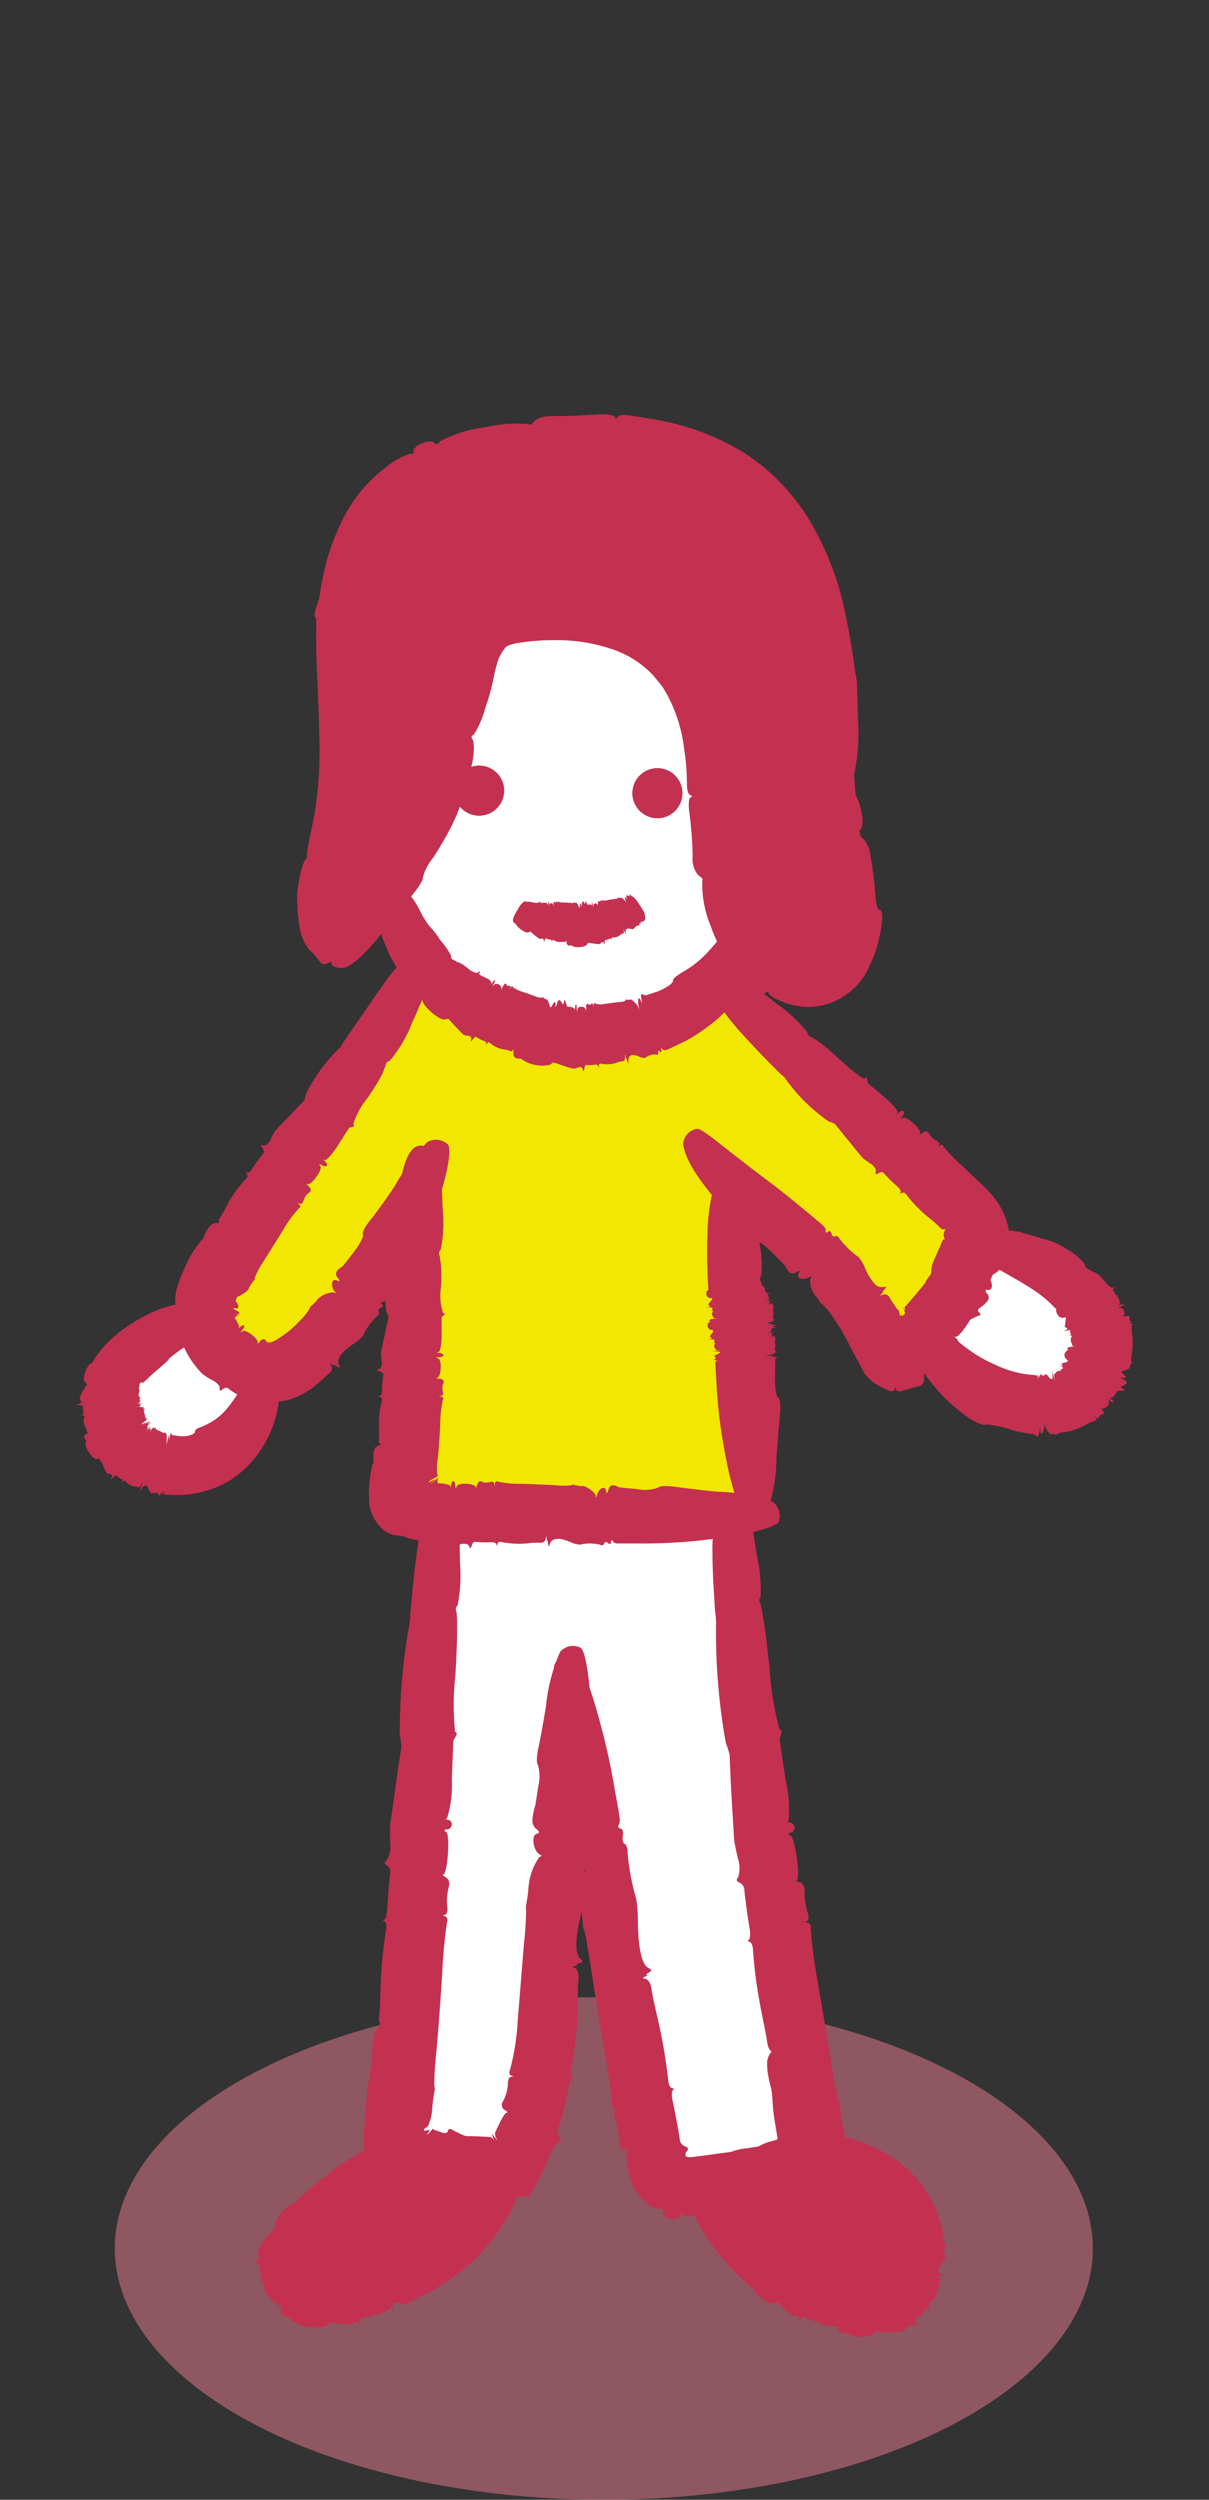
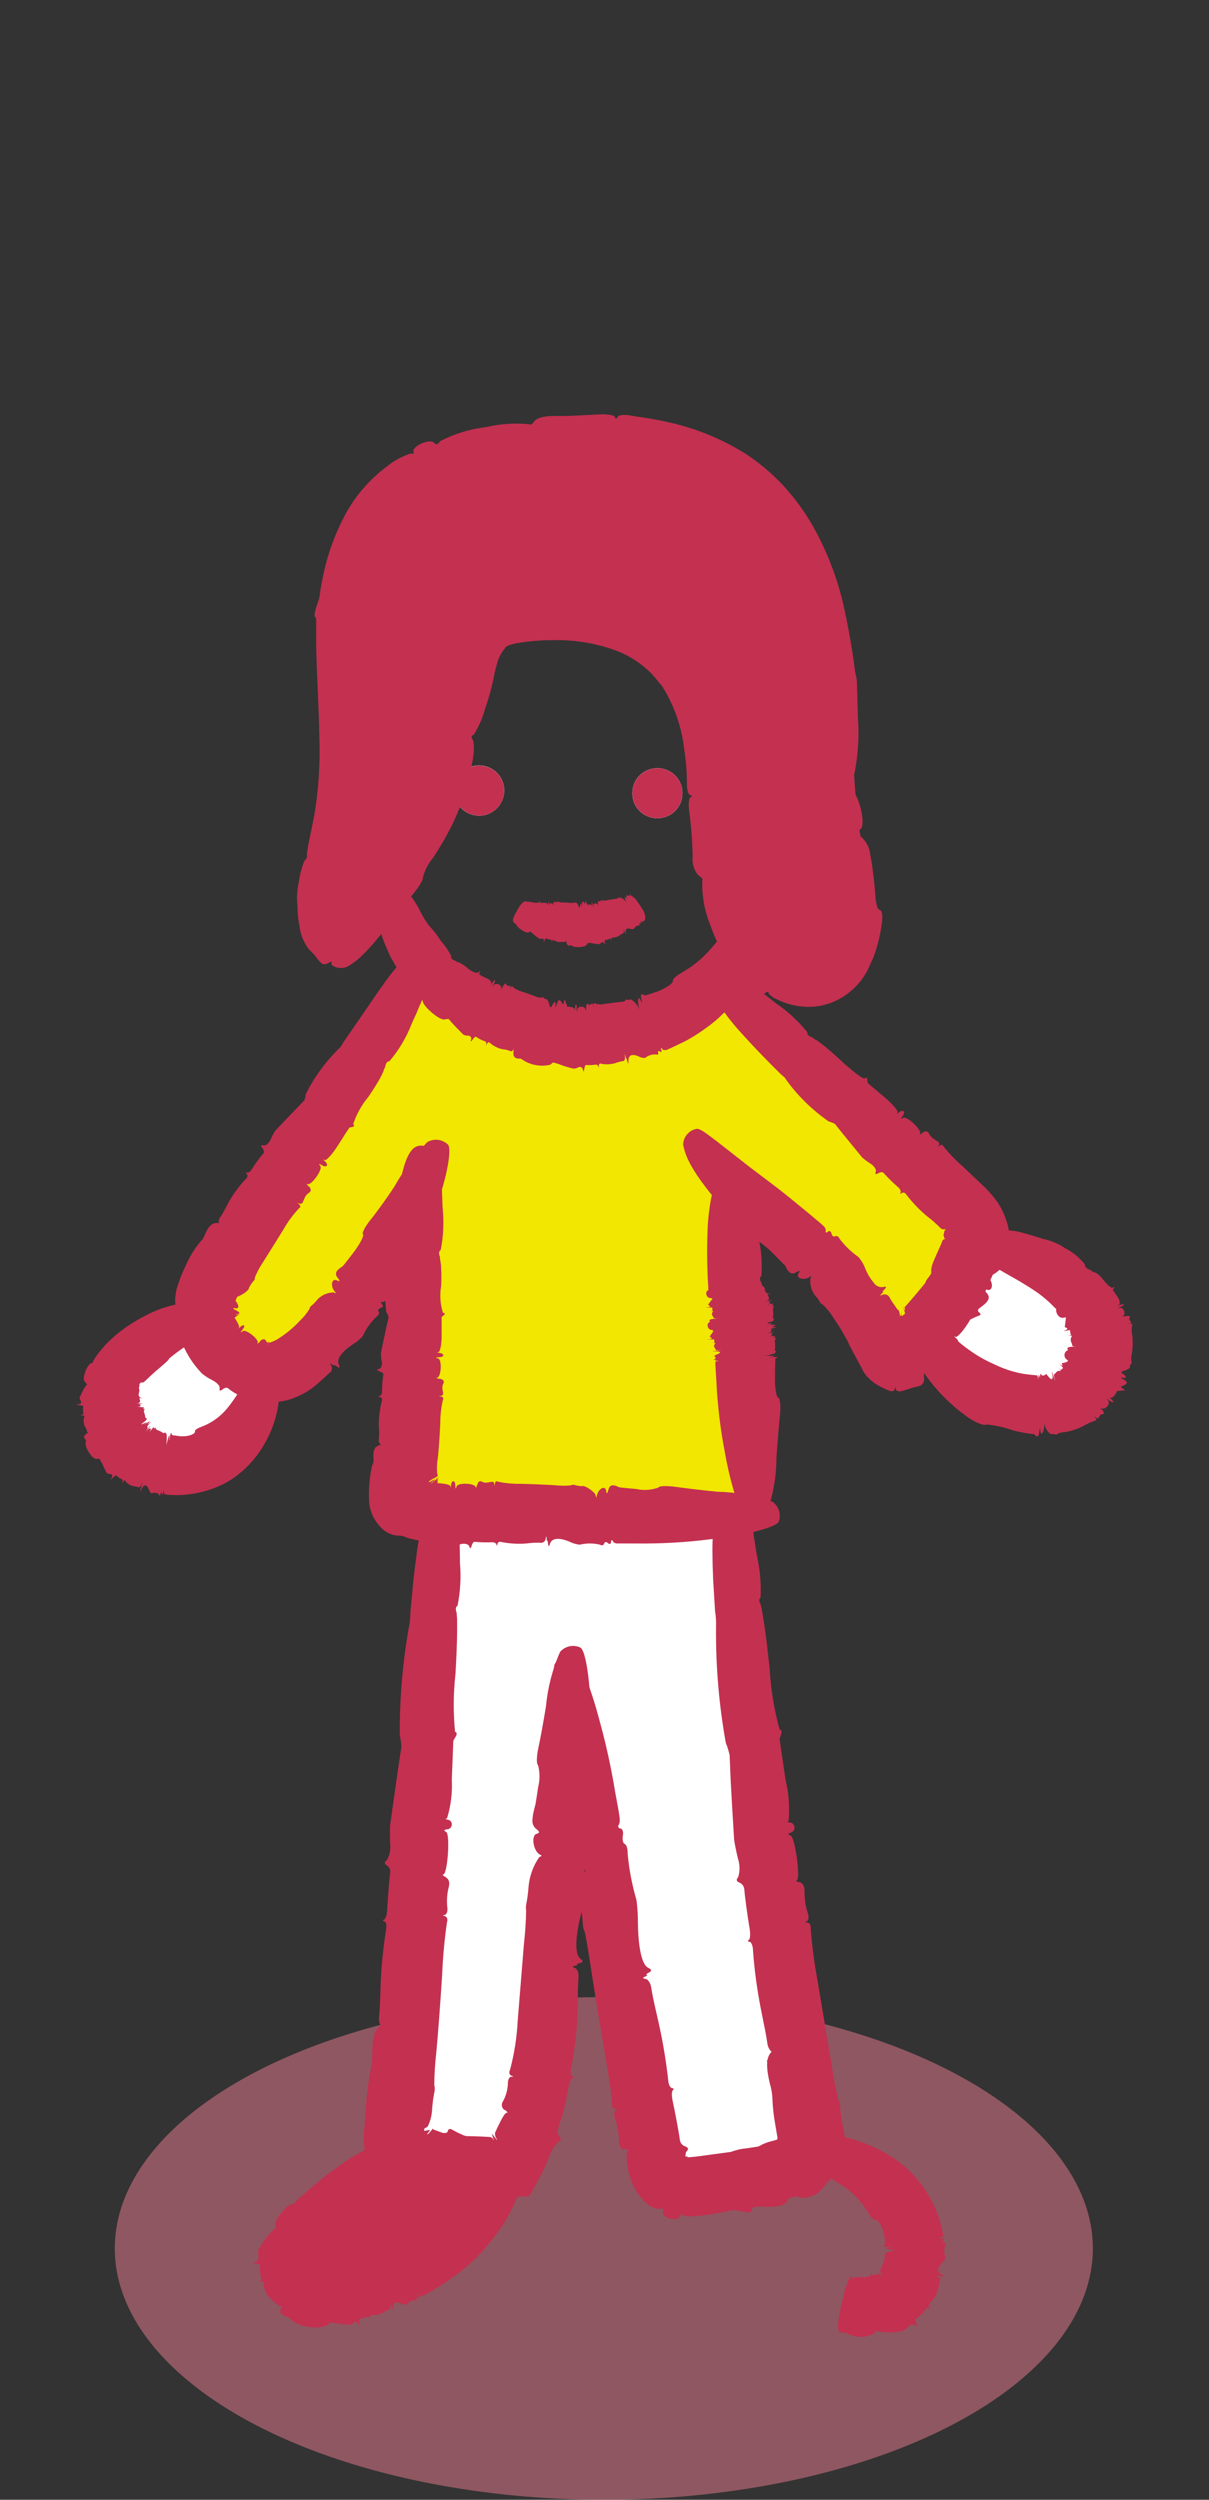
<svg xmlns="http://www.w3.org/2000/svg" viewBox="0 0 89 184" width="89" height="184">
  <rect x="0" y="0" width="89" height="184" fill="#333333" stroke="none" />
  <g style="isolation:isolate;">
    <g id="b">
      <g id="c">
        <rect width="89" height="184" style="fill:none;" />
        <g id="d">
          <ellipse id="e" cx="44.45" cy="165.5" rx="36" ry="18.5" style="fill:#ec7c90; isolation:isolate; mix-blend-mode:multiply; opacity:.5;" />
          <g id="f">
            <g id="g">
              <path id="h" d="M71.99,91.07c2.79.83,5.73,1.78,7.6,4.01,1.87,2.22,1.98,6.16-.52,7.63-.96.51-2.06.71-3.14.59-3.3-.31-6.21-2.29-7.72-5.25,1.16-1.53,2.18-3.14,3.07-4.84.4-.65.62-1.39.66-2.14h.05Z" style="fill:#fff;" />
-               <path id="i" d="M65.43,161.04c1.77,1.78,2.67,4.64,1.56,6.89-.25.57-.67,1.03-1.22,1.33-.39.17-.8.25-1.22.26-2.83.04-5.58-.95-7.73-2.79-1.97-1.67-3.68-3.63-5.07-5.8,2.27-.43,4.53-.86,6.79-1.29.52-.02,1.01-.28,1.32-.69.13-.29.16-.61.08-.92,2.05.54,3.94,1.57,5.49,3.02" style="fill:#c43050;" />
              <path id="j" d="M54.88,68.92c-.1-.18-.2-.36-.28-.55-2.87-6.38-.19-14.93-4.97-20.04-2.46-2.63-6.11-3.31-9.56-3.13-4.59.24-4.97,1.12-5.74,5.24-.65,3.84-1.83,7.58-3.5,11.1-.14.29-.94,1.56-1.92,3.09-1.82,2.8-4.28,6.42-4.49,6.19-2.43-2.71-.73-6.9.04-10.46.9-4.21.27-8.58.37-12.88.11-4.31,1.2-8.97,4.59-11.62,2.42-1.89,5.6-2.42,8.65-2.77,5.67-.65,11.95-.7,16.42,2.86,3.95,3.15,5.52,8.42,6.04,13.45.52,5.02.19,10.16,1.33,15.08.57,2.44,1.28,5.53-.73,7.03-2.07,1.54-4.94-.3-6.25-2.59" style="fill:#c43050;" />
              <path id="k" d="M42.08,123.81c-.5,7.63-1,15.25-1.5,22.88-.27,4.09-.59,8.36-2.57,11.92-.14.26-.29.51-.45.75-2.28.07-4.57-.05-6.84-.35-.45,0-.89-.18-1.22-.5t0-.01c-.22-.38-.3-.83-.21-1.26,1.15-15.31,2.31-30.62,3.47-45.94,7.12.33,14.26.42,21.4.26.92,15.52,2.84,30.96,5.75,46.23.01.07.03.15.04.23.08.31.05.63-.08.92-.32.41-.8.67-1.32.69-2.26.43-4.52.86-6.79,1.29l-.21.04c-.73.23-1.51.19-2.21-.12-.68-.57-1.09-1.4-1.13-2.29-2.04-11.57-4.08-23.15-6.12-34.73" style="fill:#fff;" />
-               <path id="l" d="M53.09,71.96c-5.27,6.4-16.63,5.52-21.74-1.41-1.29-1.74-2.13-3.78-2.44-5.92.98-1.52,1.78-2.79,1.92-3.08,1.67-3.52,2.85-7.26,3.5-11.1.77-4.12,1.15-5,5.74-5.24,3.45-.18,7.1.51,9.56,3.13,4.78,5.1,2.11,13.66,4.97,20.04.08.19.18.37.28.55-.44,1.1-1.04,2.12-1.79,3.03M50.24,58.42c.02-1.02-.8-1.86-1.81-1.88-1.02-.02-1.86.8-1.88,1.81-.02,1.02.8,1.86,1.81,1.88,0,0,0,0,0,0,1.02.02,1.85-.79,1.87-1.81,0,0,0,0,0,0M37.11,58.22c.01-1.02-.8-1.86-1.82-1.87s-1.86.8-1.87,1.82c-.01,1.02.8,1.86,1.82,1.87,1.02.01,1.86-.8,1.87-1.82,0,0,0,0,0,0" style="fill:#fff;" />
              <path id="m" d="M48.43,56.54c1.02.02,1.83.86,1.81,1.88s-.86,1.83-1.88,1.81c-1.02-.02-1.83-.85-1.81-1.87.01-1.02.84-1.83,1.86-1.82,0,0,0,0,.01,0" style="fill:#fff;" />
              <path id="n" d="M37.56,159.36c.16-.24.31-.49.45-.75l.09.05c-2.34,5.41-7.29,9.24-13.11,10.14-1.45.21-3.35-.06-3.73-1.48-.29-1.1.55-2.14,1.35-2.95,2.14-2.14,4.45-4.11,6.9-5.88t0,.01c.33.32.76.49,1.22.5,2.27.3,4.55.42,6.84.35" style="fill:#c43050;" />
              <path id="o" d="M35.3,56.34c1.02.02,1.84.86,1.82,1.88-.02,1.02-.86,1.84-1.88,1.82-1.02-.02-1.84-.86-1.82-1.88,0,0,0,0,0,0,.01-1.02.85-1.83,1.87-1.82,0,0,0,0,0,0" style="fill:#fff;" />
              <path id="p" d="M19.28,101.17c.1.03.21.04.32.04-.27,2.41-1.58,4.57-3.58,5.94-2.29,1.41-5.73,1.02-7.17-1.25-.76-1.23-.88-2.76-.3-4.08.5-1.01,1.25-1.87,2.18-2.5,1.32-.99,2.81-1.74,4.39-2.21.2,1.46,1.6,2.56,2.86,3.42.38.3.82.52,1.29.65" style="fill:#fff;" />
              <path id="q" d="M54.15,111.56c-7.13.16-14.27.07-21.4-.26-.55-.02-1.09-.05-1.64-.07-.5-.02-1.08-.09-1.33-.52-.13-.28-.17-.59-.12-.9.54-7.65,1.08-15.3,1.61-22.95-1.79,3.79-3.98,7.38-6.54,10.7-.95,1.45-2.27,2.62-3.82,3.4-.42.19-.87.28-1.32.27-.11,0-.21-.01-.32-.04-.47-.13-.91-.35-1.29-.65-1.27-.86-2.66-1.96-2.86-3.42-.02-.14-.03-.28-.03-.42.05-.66.24-1.3.56-1.88,4.08-8.64,11.6-15.33,15.44-24.08l.24-.17c5.12,6.93,16.47,7.81,21.74,1.41,5.87,5.68,11.75,11.35,17.62,17.02.51.42.91.96,1.15,1.57.05.17.08.35.08.52-.04.76-.26,1.5-.66,2.14-.89,1.69-1.91,3.31-3.07,4.84-.28.38-.57.74-.87,1.1-.36.45-.87.93-1.43.79-.5-.12-.74-.69-.94-1.18-2.03-5.05-7.06-8.01-11.03-11.81.52,8.19,1.03,16.38,1.55,24.57-.46.01-.9.03-1.35.03" style="fill:#f1e700;" />
              <path id="r" d="M39.34,31c-.15.21-.3.31-.34.23-1.08-.11-2.17-.04-3.22.21-1.19.14-2.34.49-3.39,1.04-.16.25-.28.29-.44.11-.28-.33-1.6.23-1.51.64.03.16-.04.23-.17.14-.66.21-1.28.54-1.81.98-1.28.96-2.33,2.18-3.08,3.59-.7,1.33-1.23,2.76-1.55,4.23-.12.56-.21,1.02-.25,1.34s-.08.5-.08.52c-.02.06-.13.4-.25.76s-.11.67,0,.68c.06,0,0,1.06.04,2.69s.18,3.81.22,6.13c.07,1.91-.06,3.83-.37,5.71-.29,1.47-.53,2.51-.5,2.61-.02.07-.04.14-.05.21.04.24-.02.45-.15.48-.23.52-.37,1.07-.44,1.63-.13.56-.17,1.15-.1,1.72,0,.52.05,1.04.15,1.55.08.63.33,1.22.72,1.71.22.19.41.4.57.63.44.56.51.55,1.18.15.27-.15.46-.41.53-.71.04-.35.03-.71-.04-1.05-.1-.64-.13-1.29-.08-1.93.04-.55.11-1.09.21-1.63.06-.32.13-.66.21-1.02.08-.35.16-.72.25-1.1.29-1.28.39-1.67.51-2.05.34-1.15.56-2.34.66-3.54.14-1.75.18-3.52.11-5.28-.05-1.79-.11-3.5-.09-4.85.02-1.33.11-2.33.12-2.74,0-.53.04-1.06.13-1.58,0-.03.1-.35.27-.89.24-.72.55-1.42.91-2.09.49-.9,1.13-1.7,1.89-2.38.91-.76,1.96-1.32,3.1-1.64.26-.09,1.27-.44,2.32-.69.79-.23,1.61-.3,2.42-.2.24.15.55.1.74-.11.25-.22.58-.35.91-.36,1.79-.13,3.59-.16,5.38-.09.45-.02.9.08,1.3.29.07.11.18.1.26-.01s.58-.12,1.09.02c1.07.26,2.11.62,3.12,1.06,1.16.52,2.22,1.22,3.15,2.08.67.62,1.26,1.32,1.76,2.08.27.41.52.84.72,1.29.25.49.58.95.79.97.26.02.29.12.11.28-.14.12-.17.22-.08.22s.06.14-.09.3c-.21.23-.17.37.19.6.57.34,1.35,2.55,1.31,5.85,0,1.34-.04,2.74,0,3.1.22,2.19.37,5.8.35,6.74-.06.46.02.93.22,1.36.19.38.26.81.19,1.23-.04.55.08,1.03.25,1.08s.26.28.2.52c-.12.41,0,.88.37,2.88.14.8.13,1.11.17,1.39s.09.52.11.98.06.76.04,1.13c-.06.32-.07.65-.03.98.15.54.76,1.49,1.21,1.49.46.01.91-.14,1.27-.43.65-.5,1.14-1.19,1.41-1.97.28-.79.46-1.6.56-2.42.07-.48-.02-.87-.18-.88s-.28-.5-.31-1.05c-.05-.78-.13-1.4-.2-1.9-.05-.47-.12-.82-.18-1.13-.04-.43-.23-.84-.53-1.16-.39-.33-.43-.51-.19-.69.44-.33-.12-2.66-.72-2.95-.12-.06-.09-.19.08-.31.39-1.48.55-3.01.48-4.54-.03-.18-.05-1.46-.09-2.81,0-.3-.05-.61-.13-.9-.22-1.77-.53-3.52-.93-5.26-.47-1.93-1.2-3.78-2.17-5.51-.62-1.09-1.35-2.1-2.2-3.02-.83-.89-1.77-1.68-2.79-2.35-1.7-1.06-3.56-1.83-5.52-2.28-1.55-.35-2.63-.46-2.87-.51-.48-.11-.94-.06-1.02.09-.08.15-.16.17-.18.03s-.5-.25-1.06-.22c-1.94.09-2.31.14-3.46.12-.74,0-1.24.15-1.42.39" style="fill:#c43050;" />
              <path id="s" d="M51.45,64.46c.22.14.33.29.25.34-.04,1.17.18,2.32.63,3.4.15.42.32.84.52,1.24.2.4.43.77.7,1.12.26.4.61.74,1.01.99.33.04.41.15.32.4-.07.21.16.61.53.87.35.28.8.42.95.26.13-.13.23-.09.24.08.16.16.36.3.57.39.57.28,1.18.47,1.81.53,1.05.12,2.1-.11,3-.66,1.06-.64,1.85-1.64,2.22-2.82.29-.96.39-1.97.29-2.97-.06-.69-.16-1.38-.3-2.07-.24-1.05-.39-1.72-.39-1.75,0-.05.01-.37.04-.7s-.05-.59-.19-.56c-.28-.76-.44-1.55-.49-2.35-.2-1.49-.33-3.59-.42-5.97-.06-2.12-.24-4.22-.55-6.32-.12-.95-.34-1.88-.67-2.78-.15-.1-.17-.23-.03-.3.18-.08-.33-1.94-.53-1.88,0,0-.17-.34-.38-.75-.23-.4-.52-.75-.66-.77-.17-.03-.33-.14-.43-.28-.21-.32-.24-.32-1.22.05-.86.32-1.29.75-1.33,1.47.09,1.22.34,2.42.74,3.57.18.61.3,1.24.35,1.88.04.58.11,1.72.19,3.14.07,1.48.15,3.25.22,5,.09,1.8.23,3.62.46,5.11.13,1.05.36,2.09.68,3.11.33.91.58,1.53.58,1.63,0,.03.05.35.13.92.1.64.1,1.29,0,1.93-.03.23-.13.45-.28.64-.11.12-.26.21-.42.24-.24.02-.48-.03-.7-.14-.42-.2-.79-.46-1.11-.79-.46-.41-.87-.89-1.2-1.42-.37-.64-.57-1.36-.58-2.1.13-.24.04-.53-.19-.66-.26-.2-.42-.49-.45-.81-.14-.64-.41-3.53-.58-5.48-.08-.49-.08-.99.02-1.48.07-.07.07-.17,0-.24-.02-.02-.04-.03-.07-.04-.21-.38-.32-.8-.31-1.23-.12-1.38-.41-2.73-.86-4.04-.58-1.69-1.53-3.22-2.78-4.49-.92-.89-2-1.62-3.17-2.13-.59-.27-1.21-.49-1.83-.68-.49-.19-1.03-.22-1.54-.08-.18.16-.29.15-.36-.06-.05-.15-.14-.23-.19-.15s-.17-.02-.28-.2c-.15-.25-.35-.28-.76-.09-.77.19-1.56.28-2.35.27-.6.04-1.25.07-2.05.14-1.03.05-2.03.33-2.94.81-.47.28-.88.66-1.21,1.1-.26.36-.48.75-.65,1.16-.19.44-.34.89-.44,1.36-.24,1.25-.41,2.61-.69,3.82-.18.89-.42,1.77-.73,2.63-.18.38-.28.8-.29,1.23,0,.39-.12.76-.33,1.08-.25.43-.38.85-.29.96s.05.33-.1.49c-.17.19-.3.4-.41.63l-.33.69-.25.51c-.07.14-.14.29-.22.45-.1.17-.2.34-.32.53-1.66,2.62-1.51,2.35-2.78,4.53-.65,1.1-1.2,2.15-1.59,2.97-.16.33-.3.67-.42,1.01-.04.1-.06.21-.08.31,0,.03,0,.07,0,.1,0,.01,0,.03.02.04.04.04.07.09.1.13.22.34.12.32.14.32h0s-.05.07-.05.11c.01.1.09.19.19.22.3.15.65.16.95.04.82-.44,1.53-1.14,3.02-3.02.66-.84,1.54-1.95,1.95-2.46s.69-1.01.63-1.12c.15-.54.42-1.04.78-1.47.47-.72.9-1.46,1.29-2.22.2-.39.38-.79.54-1.2.21-.43.29-.91.24-1.39-.1-.48-.06-.67.19-.76.49-.17.96-2.76.57-3.18-.08-.09,0-.22.15-.29.37-.6.65-1.25.83-1.93.28-.79.5-1.6.66-2.43.05-.28.12-.55.2-.82.09-.36.25-.7.47-1.01.06-.06.11-.13.14-.2.03-.02.09-.16.75-.31.97-.17,1.95-.25,2.93-.24,1.53-.02,3.05.24,4.49.77.79.3,1.53.74,2.17,1.29.31.26.59.56.84.88l.38.46.3.5c.71,1.29,1.16,2.7,1.32,4.16.13.81.19,1.63.2,2.45-.02.42.07.83.23.89s.19.12.05.16-.18.47-.12,1c.15,1.11.24,2.23.26,3.36-.06.52.1,1.04.46,1.43" style="fill:#c43050;" />
              <path id="t" d="M37.01,72.65c-.11.18-.17.26-.13.17.14-.3-.36-.54-.55-.3-.12.17-.13.15,0-.06.21-.38.12-.44-.12-.08-.1.15-.12.17-.05.04s-.1-.33-.39-.44c-.17-.07-.34-.16-.5-.26,0-.01.02-.09.05-.18s-.02-.07-.1.03-.47,0-.81-.32c-.15-.13-.32-.25-.5-.34-.06-.04-.12-.07-.18-.09-.02,0-.04-.01-.07,0h-.01l-.07-.06s-.06-.04-.09-.06c-.22-.06-.34-.21-.27-.33-.22-.42-.49-.81-.8-1.16-.24-.39-.53-.76-.85-1.09-.24-.33-.45-.67-.63-1.03-.21-.44-.47-.85-.77-1.23-.19-.15-.33-.35-.38-.59-.18-.56-.21-.57-1.03-.59-.7-.02-1.09.39-1.1,1.85.02.43.07.86.15,1.28.13.56.3,1.12.51,1.65l.42.96.59,1.03c.22.36.49.7.76,1.08.14.19.3.37.46.54l.25.27.12.13h.01c.14.11.18.15.18.21.05.41,1.27,1.46,1.63,1.36.1-.03.2-.04.3-.03.32.41.7.76,1.06,1.14.11.06.24.09.36.08.12,0,.23.09.23.21,0,.03,0,.05-.01.08-.06.18-.01.18.11,0,.11-.15.22-.24.25-.21.2.14.41.26.65.33.09.04.14.14.1.23,0,0,0,0,0,0-.04.1-.01.09.05-.03s.16-.16.21-.09c.27.24.59.41.94.48.21.02.42.06.61.15.07.03.19-.08.26-.24.08-.21.1-.21.04.01-.05.17-.06.24-.02.15s.02,0-.03.2c-.07.28-.05.29.08.05.2-.39.5-.36.83.09.13.18.29.33.34.32.31-.05.75.03.83.18.06.09.14.07.18-.06s.11-.13.15,0,.11.11.14-.05.07-.19.08-.09c.02.2.05.22.33.29.23.05.2.06.41-.1.29-.36.46-.79.49-1.25.07-.55.16-1.7.16-1.96.02-.31-.03-.62-.14-.91-.05-.12-.09-.24-.13-.37-.02-.1-.06-.05-.08.1s-.07.21-.11.15c-.22-.37-.31-.37-.43.04-.1.33-.12.35-.09.08.06-.5-.24-.18-.39.4-.03.12-.04.07-.01-.1.03-.26-.19-.84-.29-.76-.02.02-.13-.05-.23-.15-.02-.02-.06,0-.09.03s-.24,0-.47-.09-.69-.26-1.04-.36c-.34-.13-.63-.29-.64-.37s-.08-.02-.16.13-.09.17-.03.03.06-.22,0-.21c-.2.02-.23,0-.28-.13-.03-.09-.12-.02-.25.19" style="fill:#c43050;" />
              <path id="u" d="M43.16,74.15c-.02.22-.03.31-.04.21-.01-.32-.58-.36-.62-.04-.03.21-.04.2-.04-.05,0-.45-.1-.46-.14,0-.02.18-.03.21-.02.06s-.24-.24-.55-.23-.57,0-.57,0c0,0-.02-.1-.04-.19s-.05-.06-.07.08-.42.18-.88.09c-.46-.11-.86-.12-.91,0s-.06.09-.01-.05c.05-.17-.12-.22-.18-.05l-.11.09c-.08.09-.15.19-.19.3-.03.09-.07.17-.13.25-.06.05-.07.08-.4,1.07-.6,1.74-.62,2.22-.08,2.23.18,0,.22.02.26.07.6.41,1.36.55,2.07.38.13-.12.24-.2.25-.19.14.07.29.12.44.17.33.13.67.23,1.02.31.13,0,.25-.04.36-.1.11-.06.24-.02.3.09.01.02.02.05.03.08.03.19.07.17.1-.04.03-.18.08-.32.13-.3.24.02.49.01.72-.03.1,0,.18.07.19.16h0c.02.11.03.09.03-.05s.07-.21.14-.18c.35.08.72.06,1.06-.03.2-.08.4-.13.61-.16.08,0,.13-.16.12-.34-.02-.22,0-.22.04,0,.04.17.06.23.05.14s.02,0,.07.18c.07.27.09.27.09,0,0-.44.28-.53.78-.31.14.08.29.11.45.1.23-.19.53-.28.83-.25.1.05.16-.02.13-.14s.04-.16.13-.08.15.03.1-.12-.03-.2.03-.12.09.12.15.13c.04,0,.07,0,.11,0h.08c.37-.15.85-.4,1.35-.63.62-.33,1.22-.72,1.79-1.15.35-.26.68-.54.98-.84.28-.26.54-.55.78-.86.36-.44.69-.92.98-1.41.66-1.11,1.08-2.35,1.24-3.64.14-.62.09-1.27-.15-1.86-.48-.31-1.1-.29-1.56.05-.3.35-.58.72-.83,1.11-.16.24-.33.52-.56.82l-.35.5-.46.53c-.56.64-1.22,1.19-1.96,1.61-.45.27-.8.52-.76.66.02.07-.08.2-.27.35-.26.17-.53.31-.81.43l-.69.23c-.1.04-.2.06-.3.08l-.03-.02s-.07-.03-.1-.05c-.04-.02-.08-.02-.12,0-.05.03-.05.15,0,.35.07.32.06.35-.04.12-.19-.45-.28-.04-.14.53.03.12,0,.08-.06-.08-.09-.23-.57-.66-.61-.54,0,.03-.13.02-.26-.01-.03,0-.06.02-.07.07s-.21.11-.45.12-.72.1-1.08.13c-.24.07-.5.05-.74-.04-.04-.06-.08.02-.08.18s0,.19-.01.04-.05-.23-.1-.2c-.17.11-.2.12-.31.02-.07-.06-.11.04-.13.29" style="fill:#c43050;" />
              <path id="v" d="M37.12,58.22c-.02,1.02-.85,1.83-1.87,1.82-1.02-.02-1.83-.85-1.82-1.87.02-1.02.85-1.83,1.87-1.82,1.02.02,1.83.85,1.82,1.87" style="fill:#c43050;" />
              <path id="w" d="M50.24,58.41c-.02,1.02-.85,1.83-1.87,1.82-1.02-.02-1.83-.85-1.82-1.87.02-1.02.85-1.83,1.87-1.82,1.02.02,1.83.85,1.82,1.87" style="fill:#c43050;" />
              <path id="x" d="M40.78,66.53c-.04.13-.06.19-.05.12.04-.19-.25-.23-.32-.05-.04.12-.05.11-.01-.03.06-.26,0-.26-.07-.01-.03.11-.04.12-.02.03s-.1-.15-.26-.14-.3,0-.3,0v-.1s-.02-.03-.05.04-.24.09-.49.03-.47-.07-.5-.02-.03.04,0-.02-.06-.09-.1-.02l-.07.03s-.09.07-.12.11c-.02.03-.05.06-.08.09-.03.01-.04.03-.25.39-.38.63-.42.83-.2.98.07.04.09.06.11.09.06.22.74.69.91.58.08-.04.14-.07.14-.06.2.19.42.37.65.52.06.02.13.02.19,0,.08-.01.15.05.14.15,0,.12.01.11.06-.01.04-.11.08-.18.1-.16.11.05.24.09.36.1.05,0,.08.07.07.13s0,.06.02-.02.06-.12.1-.09c.16.1.34.16.53.15.11-.02.22-.02.33,0,.04,0,.09-.08.1-.2.02-.15.03-.15.02,0,0,.11,0,.16,0,.1s0,0,0,.13c0,.19,0,.19.04.02.06-.28.21-.3.43-.06.09.1.19.16.21.15.15-.08.38-.08.45,0,.04.05.08.02.08-.07s.04-.1.08-.02.07.05.06-.06.01-.14.03-.07c.03.12.05.14.21.15.12,0,.11,0,.19-.12.1-.28.13-.58.09-.88-.04-.36-.14-1.12-.17-1.29-.03-.2-.09-.39-.19-.57-.04-.07-.08-.15-.11-.22-.02-.06-.04-.03-.03.07s0,.15-.04.11c-.15-.23-.2-.21-.21.08,0,.23-.02.24-.03.07-.03-.33-.14-.08-.14.32,0,.08,0,.05-.02-.06-.01-.17-.19-.53-.23-.46,0,.02-.07,0-.13-.05-.01,0-.03,0-.04.03s-.12.04-.24.02c-.18-.02-.37-.03-.55-.03-.19,0-.35-.03-.37-.07s-.04,0-.06.11-.03.12-.01.03,0-.15-.02-.13c-.1.06-.12.06-.16,0-.03-.04-.06.02-.11.17" style="fill:#c43050;" />
              <path id="y" d="M44,66.5c.02.14.02.2,0,.14-.01-.09-.09-.15-.18-.14s-.15.09-.14.18c.01.14,0,.13-.03-.03-.05-.29-.11-.29-.07,0,.01.12.01.14,0,.04s-.15-.14-.3-.09c-.09.03-.18.06-.28.07,0,0-.02-.06-.04-.12s-.03-.03-.03.06-.18.19-.42.19-.44.07-.45.15-.02.07-.01-.03c0-.12-.08-.12-.09,0l-.04.08c-.03.07-.05.15-.06.22,0,.06-.02.12-.04.18-.06.25-.09.5-.08.75-.11,1.21-.06,1.5.22,1.45.09-.02.12-.02.14,0,.16.19.99.14,1.1-.07.05-.09.1-.16.11-.15.26.06.53.1.8.12.06-.03.12-.07.17-.12.07-.06.15-.04.19.06.04.12.06.1.05-.04-.01-.12,0-.21.02-.21.13,0,.25-.04.36-.1.04-.02.1.01.12.08s.03.05.01-.03,0-.14.05-.13c.19.01.37-.04.53-.15.08-.07.18-.13.28-.17.04-.01.05-.11.02-.21-.04-.13-.03-.13.02,0,.04.09.06.13.04.08s0,0,.06.1c.07.15.08.15.04-.01-.06-.26.07-.35.35-.28.11.03.22.03.23,0,.1-.15.29-.28.37-.25.05.02.07-.03.05-.09s0-.09.06-.06.07,0,.04-.08-.03-.1,0-.07c.06.06.08.06.21-.02.1-.07.09-.06.12-.2,0-.22-.05-.43-.17-.61-.12-.21-.41-.64-.48-.73-.09-.12-.2-.22-.33-.3-.06-.04-.12-.08-.18-.12-.04-.03-.05-.01-.01.05s.03.1,0,.08c-.22-.11-.27-.09-.19.11.06.16.06.17-.01.05-.14-.23-.17-.03-.04.26.03.06,0,.04-.04-.04-.07-.12-.37-.33-.38-.27,0,.01-.07.01-.15-.01-.02,0-.03,0-.03.03s-.11.06-.23.07c-.19.02-.37.05-.56.09-.13.04-.26.04-.39,0-.03-.04-.04.01-.02.12s.02.12,0,.03-.06-.14-.08-.12c-.07.08-.09.09-.15.03-.04-.04-.05.03-.03.19" style="fill:#c43050;" />
              <path id="z" d="M22.73,87.34c-.15-.16-.2-.25-.11-.19.27.17,1.17-1.08.96-1.33-.14-.17-.11-.18.1-.06.37.23.55-.02.22-.3-.14-.12-.15-.15-.02-.07s.59-.43,1.02-1.12l.57-.89c.15-.23.25-.38.25-.38.08-.02.16-.04.25-.06.12-.02.13-.11.03-.19.24-.73.61-1.41,1.11-2,.35-.52.66-1.01.87-1.39.08-.15.16-.31.23-.47.02-.05.04-.09.05-.14v-.03s.05-.09.05-.09c.02-.04.04-.07.05-.11.03-.25.16-.42.3-.4.71-.83,1.27-1.78,1.66-2.8l.17-.37c.11-.23.25-.55.39-.9.24-.49.39-1.02.45-1.56-.03-.25,0-.51.1-.75.21-.6.2-.63-.47-1.08-.58-.39-1.13-.24-1.92.72-.41.47-.88,1.15-1.5,2.05-.6.87-1.34,1.96-2.27,3.3-.16.29-.22.37-.3.43-1,.98-1.83,2.12-2.46,3.37-.01.16-.05.32-.11.47,0,0-.08.07-.19.19l-.47.49-1.47,1.54c-.13.2-.25.42-.34.64-.13.29-.36.49-.53.45-.19-.05-.22.02-.09.19.12.14.15.31.09.38-.32.38-.62.79-.88,1.21-.1.16-.26.26-.36.22s-.1,0,0,.09c.09.1.08.25-.03.34,0,0-.01.01-.02.02-.51.54-.95,1.14-1.31,1.79-.2.4-.41.78-.65,1.15-.09.16-.06.36.08.47.17.15.16.17-.05.08-.16-.07-.23-.09-.15-.03s-.02.04-.21-.04c-.27-.11-.3-.07-.12.15.28.35.01.94-.75,1.59-.24.18-.44.41-.6.67-.17.61-.45,1.18-.83,1.68-.15.13-.19.34-.08.44s.05.27-.12.41c-.17.14-.19.34-.04.41s.17.16.05.22c-.19.13-.33.21-.34,1.28-.04.49.12.97.44,1.34.38.5,1.07.65,1.63.36.56-.34,1.1-.71,1.62-1.11.23-.21.45-.43.64-.67.09-.09.19-.15.31-.19.09-.03.05-.02-.1,0s-.23.01-.16-.01c.34-.06.35-.12-.05-.33-.31-.16-.32-.21-.06-.14.47.15.31-.41-.17-.76-.1-.07-.05-.08.12-.03.25.07,1.12-.46,1.12-.69.09-.2.22-.39.37-.55.05-.06.07-.13.06-.21.15-.38.34-.74.57-1.08.33-.53,1.02-1.64,1.53-2.45.32-.57.71-1.1,1.16-1.58.12-.06.11-.19-.01-.3s-.14-.14-.01-.06c.09.06.22.04.28-.05,0-.01.02-.03.02-.05.18-.44.23-.52.47-.69.15-.11.14-.27-.03-.46" style="fill:#c43050;" />
              <path id="aa" d="M19.15,98.74c-.15.15-.24.21-.19.12.08-.14-.17-.42-.43-.62s-.54-.35-.67-.25c-.17.13-.18.1-.03-.09.28-.35.14-.49-.19-.19-.14.12-.16.13-.06.02s-.18-.52-.31-.74c-.08-.1-.13-.22-.12-.35l.19-.03c.09-.01.06-.04-.07-.08-.07-.02-.11-.13-.05-.42.14-.46.32-.9.55-1.32.39-.63.67-1.32.85-2.05-.09-.09-.06-.11.07-.04.15.08.38-.31.23-.4v-.23c0-.14-.07-.27-.18-.37-.08-.06-.15-.14-.18-.23,0-.11-.03-.13-.92-.7-1.55-.99-2.07-1.01-2.52.02-.14.34-.19.43-.28.5-.51.59-.92,1.26-1.22,1.98-.23.46-.41.94-.56,1.43-.13.39-.18.81-.16,1.22.07.41.16.78.15.82-.01.16-.02.32-.01.48.02.4.09.8.2,1.18.33,1.01.89,1.94,1.63,2.7.23.19.49.36.76.49.33.17.57.42.54.59-.04.2.04.23.21.09.15-.12.33-.16.4-.09.19.16.4.3.62.42.43.26.9.45,1.39.55.32.07.62.16.65.27s.1.09.14-.04.29-.2.56-.19c.55,0,1.09-.12,1.59-.33.49-.19.95-.45,1.37-.78.84-.69.9-.82,1.2-1.06.15-.13.18-.34.08-.51-.12-.18-.1-.2.07-.07.13.1.2.13.14.06s.03-.04.19.07c.23.15.27.12.16-.14-.19-.42.25-.96,1.08-1.51.25-.15.48-.34.68-.57.25-.55.61-1.05,1.04-1.46.15-.08.2-.24.13-.34s0-.23.16-.28.21-.17.1-.27-.11-.17,0-.17c.09.01.18-.02.25-.08.05-.05.1-.1.15-.16l.1-.13c.21-.33.44-.7.71-1.12,1.01-1.55,1.86-3.2,2.53-4.93,1.01-2.46,1.4-4.77,1.12-5.15-.41-.4-1.03-.48-1.53-.2-.94.98-1.75,2.08-2.42,3.27-.56.86-1.36,1.96-1.76,2.45s-.65.97-.56,1.08-.24.74-.74,1.39l-.52.67c-.08.09-.19.24-.23.28l-.05.03-.18.13c-.09.06-.16.14-.22.23-.08.15-.05.33.07.45.2.26.19.31-.04.21-.43-.21-.51.49-.11.88.08.08.03.08-.12,0-.46,0-.9.19-1.21.52-.14.18-.3.35-.48.49-.06.05-.09.12-.1.19-.2.33-.44.63-.73.9-.5.54-1.08,1.01-1.71,1.39-.7.34-.51.16-.56.13,0-.07,0,.01-.04.18s-.05.19-.02.04.05-.22.03-.2c-.03.05-.05.07-.06.06-.06-.05-.11-.1-.14-.17-.07-.12-.24-.12-.42.06" style="fill:#c43050;" />
              <path id="ab" d="M67.93,83.38c-.18.12-.27.16-.21.08.2-.25-.96-1.35-1.24-1.18-.18.11-.2.08-.05-.11.27-.34.04-.56-.28-.27-.13.12-.16.12-.08,0s-.37-.65-1.02-1.19l-.83-.7c-.22-.18-.35-.31-.35-.31,0-.01-.02-.13-.03-.26s-.09-.15-.18-.06-.93-.54-1.87-1.42c-.47-.44-.92-.82-1.26-1.09-.17-.13-.32-.24-.43-.31-.04-.03-.09-.05-.13-.07h-.02s-.08-.07-.08-.07c-.03-.03-.06-.05-.1-.07-.24-.07-.38-.23-.33-.36-.67-.83-1.45-1.55-2.33-2.15l-1.06-.84c-.4-.35-.85-.64-1.33-.85-.25-.05-.48-.16-.67-.32-.49-.39-.52-.38-1.17.09-.57.41-.62.97.08,2.07.49.73,1.04,1.43,1.64,2.08.38.42.81.89,1.31,1.41l.79.81.78.78c.28.23.35.3.39.4.86,1.2,1.93,2.24,3.14,3.08.16.04.32.1.47.19,0,0,.06.09.17.22l.44.55,1.39,1.7c.19.16.39.31.6.44.27.17.45.44.39.59-.07.19,0,.22.18.12.16-.09.33-.11.39-.03.34.38.71.74,1.09,1.07.14.12.21.3.16.4s-.02.1.08.02c.11-.07.26-.03.33.08,0,0,0,.02.01.02.45.59.97,1.13,1.54,1.61.35.26.69.56.99.87.13.12.33.12.46,0,.18-.14.2-.12.05.05-.11.13-.15.19-.08.13s.03.02-.1.18c-.18.22-.17.24.07.11.21-.09.34-.13.41-.06s.07.24-.1.37c-.14.1-.25.13-.24.15.1.2-.3.99-.53,1.14-.14.09-.18.24-.08.34s.04.22-.12.28-.19.17-.06.27.14.17.02.16c-.22,0-.27.04-.59.51-.19.2-.3.47-.29.75,0,.53.25,1.02.67,1.34.52.4,1.08.74,1.66,1.04.36.15.77.13,1.11-.07.18-.09.37-.18.57-.25.14-.04.14-.15.02-.23-.09-.05-.12-.16-.07-.24.02-.03.04-.05.07-.07.72-.51.85-.79.54-1.13-.24-.27-.24-.33.02-.24.48.17.5-.64.01-.99-.1-.07-.04-.09.13-.04.12.04.43-.12.72-.37.26-.21.45-.5.54-.83.13-.45.24-.91.32-1.37.02-.15,0-.31-.05-.45-.11-.85-.41-1.66-.88-2.38-.38-.53-.82-1.01-1.3-1.44l-1.23-1.17c-.53-.46-1.02-.96-1.46-1.51-.04-.13-.18-.15-.3-.04s-.16.11-.06,0c.08-.09.07-.22-.02-.29-.01-.01-.03-.02-.04-.03-.43-.26-.5-.33-.65-.6-.1-.17-.26-.19-.47-.05" style="fill:#c43050;" />
              <path id="ac" d="M68.02,101.41c-.01-.28,0-.41.05-.32.04.08.18.04.39-.08.27-.19.5-.41.71-.66.48-.59.89-1.27.8-1.42-.11-.21-.07-.24.15-.12.38.23.59-.05.24-.33-.14-.12-.15-.15-.02-.08s.63-.49,1.08-1.26.8-1.43.8-1.44.13-.05.26-.09.13-.13.01-.2c-.06-.04.02-.31.2-.72s.45-.93.77-1.76c.17-.46.28-.94.31-1.43.03-.43-.02-.86-.14-1.27-.08-.41-.3-.78-.61-1.05-.14.01-.15-.04-.03-.13.17-.11-.37-.79-.48-.63l-.27-.12c-.15-.05-.31-.04-.44.04-.08.07-.18.11-.28.12-.12-.02-.14,0-.89.73-.47.4-.85.89-1.11,1.44-.05.14-.06.28-.03.42.04.12,0,.08.05.1s.06.02.02.04c-.04.02-.08.05-.13.06-.02.02-.01-.02-.04.05-.05.12-.1.24-.15.37-.17.38-.34.75-.47,1.06-.11.23-.19.48-.22.73.01.16,0,.33-.04.49,0,0-.07.08-.17.2l-.42.52c-.35.43-.82.99-1.33,1.56-.03.02.02.05.04.14s-.05.07-.12-.09c-.09-.19-.08-.18.01.06.06.12.09.24.1.37-.03,0-.12.11-.23.16-.04.02-.05-.11-.02-.27s.02-.13-.02.06-.09.28-.1.2c-.02-.2-.05-.39-.14-.45,0,0-.07-.07-.01.02l-.15-.21-.22-.32c-.12-.17-.18-.28-.27-.44-.1-.16-.31-.23-.49-.16-.2.09-.22.07-.06-.08.12-.11.17-.17.09-.13s-.03-.04.1-.17c.19-.2.17-.24-.11-.18-.26.03-.52-.09-.66-.31-.28-.33-.5-.7-.65-1.1-.12-.3-.28-.57-.49-.81-.53-.37-.99-.82-1.38-1.33-.07-.17-.22-.25-.33-.19s-.23-.03-.27-.2-.15-.24-.26-.14-.19.08-.17-.02c.02-.09,0-.19-.05-.27-.04-.06-.09-.12-.15-.17l-.12-.11c-.3-.25-.63-.53-1-.84-2.44-2.01-2.2-1.77-4.17-3.27l-2.56-2c-.7-.53-1.19-.92-1.44-.89-.57.1-.99.59-1,1.17.16.85.61,1.86,2.2,3.81.71.88,1.69,1.95,2.12,2.45s.89.85,1.01.79.71.37,1.31.97l.6.61.26.26.03.06.11.2c.05.1.12.18.2.25.14.1.33.1.46,0,.29-.16.34-.14.2.06-.25.39.43.58.87.24.09-.07.09-.02,0,.12-.06.45.06.91.34,1.27.15.16.29.35.39.54.04.06.1.11.17.13.29.27.54.58.75.91.15.25.43.62.66,1.03.14.25.29.51.43.76.22.53.5.96.72,1.4.12.21.23.43.34.63.08.2.2.38.34.54.21.23.44.43.7.6.3.18.62.34.95.47.18.09.38.05.42-.11s.07-.19.07-.04.19.24.41.19c.74-.2.84-.29,1.27-.36.27-.06.45-.32.41-.6" style="fill:#c43050;" />
              <path id="ad" d="M32.36,101.5c-.21-.05-.3-.09-.2-.09.32,0,.4-1.33.09-1.42-.2-.06-.19-.09.05-.09.43,0,.45-.27.02-.32-.18-.02-.2-.04-.06-.05s.26-.58.25-1.29c0-.35,0-.67,0-.91s0-.39,0-.39c0,0,.09-.08.18-.15s.06-.14-.08-.15c-.2-.63-.25-1.3-.14-1.95.03-.46.03-.92,0-1.38,0-.15-.02-.29-.04-.44,0-.04-.02-.08-.03-.13v-.02s0-.07-.01-.1c0-.04,0-.08-.01-.12-.1-.22-.07-.44.06-.48.21-1.04.25-2.11.14-3.17,0,0-.02-.61-.05-1.35.01-.53-.06-1.06-.21-1.56-.12-.22-.19-.47-.18-.72-.02-.62-.05-.64-.83-.85-.68-.18-1.14.15-1.54,1.39-.25.85-.43,1.72-.55,2.6-.08.56-.17,1.2-.25,1.91l-.12,1.12c-.03.35-.06.71-.1,1.09,0,.3,0,.38-.04.46-.34,1.18-.43,2.42-.27,3.64.08.12.13.26.17.4-.02.07-.04.15-.06.23-.03.14-.08.34-.13.58-.1.48-.24,1.12-.38,1.79,0,.21.02.42.06.62.05.27-.04.52-.19.56-.19.05-.18.11.03.18.17.05.3.16.28.24-.06.42-.1.84-.1,1.27,0,.16-.09.3-.2.31s-.09.04.04.07c.11.02.18.12.16.23,0,.02,0,.03-.01.05-.15.6-.23,1.22-.22,1.84.03.37.03.73-.01,1.1,0,.17.13.3.29.32.22.05.22.07,0,.07-.17,0-.25.02-.15.03s0,.04-.2.05c-.28.02-.29.05-.03.15.42.16.43.71.03,1.45l-.11.22c-.04.12-.07.24-.1.36-.05.16-.07.33-.08.5,0,.5.04,1,.11,1.5.08.46.2.82.23,1,.03.23.2.39.34.35s.26.1.32.3.22.29.34.18.22-.1.22.02c0,.21.04.33.82.61.4.16.85.17,1.25.02.31-.08.6-.24.82-.48.18-.22.28-.48.3-.76.06-.65.08-1.31.04-1.96-.07-.29-.11-.59-.11-.89,0-.12.03-.23.07-.35.03-.09.02-.04-.05.1s-.11.21-.1.15c.14-.35.21-.3-.21.06-.32.29-.36.29-.11.06.46-.42.09-.13-.52.14-.12.07-.08.03.1-.08.13-.08.34-.25.5-.33s.26-.12.21-.12c-.02-.01.03,0,.11-.07.02-.07,0-.14-.03-.2-.03-.37-.02-.75.05-1.11.06-.57.15-1.74.18-2.59,0-.59.07-1.17.2-1.74.07-.09,0-.19-.16-.22s-.19-.04-.04-.04.23-.09.21-.21c-.08-.41-.08-.49.03-.73.07-.15-.02-.27-.27-.33" style="fill:#c43050;" />
              <path id="ae" d="M35.12,109.28c-.05.21-.08.3-.09.21-.01-.32-1.33-.39-1.42-.07-.06.21-.08.2-.09-.05-.01-.45-.28-.46-.32-.02-.02.18-.04.21-.04.06,0-.07-.15-.14-.38-.18-.13-.02-.27-.04-.41-.05h-.11s-.02,0-.02,0c-.02,0-.03,0-.05.01-.09.04-.18.05-.28.05.03-.06.06-.12.1-.18.06-.09.02-.05-.09.07-.06.07-.16.1-.25.07-.09-.04-.1-.16-.09-.31,0-.07.01-.14.02-.2,0-.17,0-.43,0-.6-.02-.36-.06-.6-.12-.61-.12-.04-.1-.06.05-.06.18,0,.21-.4.03-.41l-.11-.18c-.08-.11-.19-.19-.33-.22-.1-.01-.19-.05-.27-.11-.06-.08-.09-.09-1.14-.18-1.84-.16-2.28.03-2.22.94.02.3.01.38-.03.46-.04.09-.08.19-.1.29-.01.06-.03.13-.04.21-.02.1-.04.21-.05.31-.11.73-.14,1.47-.08,2.21.1.63.39,1.22.83,1.67.26.29.61.49.99.59.36.05.68.04.71.07.11.06.23.1.35.14.33.1.66.17,1,.21,1.11.12,1.56.22,2.27.33.21,0,.42-.04.62-.1.27-.06.53.01.58.17.06.19.12.17.18-.04.05-.18.15-.31.23-.29.42.04.85.05,1.28.03.16,0,.3.07.32.18s.05.09.07-.04c.01-.11.11-.19.22-.17.02,0,.04,0,.05.01.61.12,1.24.16,1.86.11.37-.05.74-.07,1.11-.05.16-.01.29-.14.31-.3.04-.22.06-.22.07,0,.01.17.03.24.04.15s.04,0,.06.19c.03.27.07.28.15.02.14-.42.69-.46,1.46-.13.22.11.47.18.72.21.49-.12,1.01-.12,1.51,0,.08.07.2.06.26-.02.02-.02.03-.04.04-.07.03-.12.15-.14.27-.03s.22.08.23-.07.07-.19.12-.1c.03.08.09.14.17.17.06.02.12.03.18.03h.13s1.29,0,1.29,0c1.81.02,3.62-.08,5.41-.31,2.58-.28,4.81-.87,5.04-1.28.2-.54.02-1.14-.45-1.48-1.31-.46-2.69-.71-4.08-.74-1.05-.1-2.44-.27-3.08-.36s-1.2-.07-1.25.06c-.52.18-1.08.22-1.62.1l-.87-.08-.37-.04-.05-.02c-.07-.03-.13-.06-.18-.08-.09-.04-.18-.05-.28-.05-.15.01-.24.11-.3.32-.09.32-.13.34-.17.09-.06-.47-.62-.14-.7.42-.01.11-.05.07-.07-.09-.03-.24-.81-.77-1-.68-.21,0-.41-.04-.61-.1-.07-.01-.14,0-.19.04-.37.04-.73.04-1.1,0-.56-.04-1.73-.09-2.58-.11-.58.01-1.16-.04-1.73-.16-.1-.07-.19,0-.21.17s-.04.19-.04.04-.1-.23-.21-.2c-.41.09-.49.09-.73-.02-.15-.07-.27.03-.32.27" style="fill:#c43050;" />
              <path id="af" d="M56.66,96c-.22,0-.31,0-.21,0,.33-.02.31-.24-.01-.23-.21,0-.2,0,.05-.02.44-.03.44-.08,0-.05-.18.01-.21,0-.06,0s.22-.11.16-.22c-.04-.06-.07-.13-.09-.2l.18-.04c.09-.02.05-.03-.09-.02-.15,0-.28-.14-.28-.29,0-.08-.04-.15-.08-.21-.02-.03-.05-.05-.08-.06-.01,0-.03-.01-.04-.02h-.01s-.01-.07-.02-.1c0-.04-.02-.08-.03-.12-.14-.21-.14-.43,0-.49.08-1.06-.02-2.13-.3-3.15l-.25-1.33c-.07-.53-.23-1.04-.47-1.52-.16-.2-.26-.43-.3-.69-.12-.61-.15-.63-.95-.73-.69-.08-1.12.3-1.41,1.59-.17.87-.27,1.76-.29,2.65-.02.57-.03,1.21-.02,1.93,0,.36.02.73.03,1.13,0,.2.02.4.03.61l.02.32v.15h0s.04.06,0,.07c-.25.1-.17.53.1.58.07,0,.15.02.22.05-.12.14-.23.29-.33.44,0,.01.05.05.12.09s0,.08-.15.1c-.18.02-.17.03.05.02.1-.01.2,0,.3.01-.03.07-.02.14.01.2.01.02-.06.05-.17.06s-.09.01.04,0,.21,0,.17.03c-.09.07-.12.2-.06.3.08.11.09.13.08.17,0,.02.14.04.32.03.23,0,.23,0,0,.01-.17.01-.24.02-.15.02s0,0-.19.02c-.28.02-.29.03-.02.03.43,0,.49.08.15.22-.14.06-.23.11-.21.13.13.07.13.2,0,.24-.08.03-.04.04.09.04s.15.01.03.04-.08.04.08.03.2,0,.1.01c-.19.03-.21.04-.24.12-.02.07-.03.06.16.1.43.05.87.05,1.3.02l1.96-.13c.3-.02.59-.07.88-.14l.34-.09c.09-.02.04-.03-.11-.02s-.22,0-.16-.02c.34-.12.31-.16-.12-.15-.34,0-.37,0-.1-.02.5-.04.12-.11-.47-.08-.12,0-.08,0,.1-.02.26-.02.78-.18.67-.2-.02,0,0-.05.07-.1.01-.01,0-.02-.05-.03s-.06-.08-.04-.18c.02-.14.02-.28,0-.42-.03-.14,0-.26.07-.28s-.02-.03-.18-.02-.19,0-.05,0,.23-.03.19-.05c-.11-.06-.12-.07-.02-.12.06-.03-.04-.04-.29-.03" style="fill:#c43050;" />
              <path id="ag" d="M56.82,98.35c-.22,0-.31,0-.21,0,.33-.02.32-.24,0-.23-.22,0-.2,0,.05-.02.45-.03.45-.08,0-.05-.19.01-.21,0-.06,0s.22-.11.17-.22c-.04-.06-.07-.13-.09-.2l.18-.04c.09-.02.05-.03-.09-.02-.16,0-.28-.14-.28-.29-.01-.17-.12-.3-.25-.3s-.11,0,.04-.01c.18-.01.18-.08,0-.07l-.12-.02c-.11-.01-.23-.02-.35-.01-.13,0-.25,0-.28,0-.38,0-.77.02-1.15.06-1.84.11-2.27.17-2.14.31.04.04.05.06,0,.07-.25.1-.17.53.11.58.07,0,.15.02.22.05-.12.14-.23.28-.32.44,0,.01.05.05.12.09s.01.08-.14.1c-.19.02-.17.03.05.02.1-.01.21,0,.31.01-.03.03-.02.14.02.2.01.02-.06.05-.17.06s-.09.01.05,0,.21,0,.17.03c-.09.07-.12.2-.06.3.08.11.09.13.08.17,0,.02.14.04.32.03.23,0,.23,0,0,.01-.17.01-.24.02-.15.02s0,0-.19.02c-.28.02-.29.03-.02.03.43,0,.49.08.15.22-.14.06-.23.11-.21.13.13.07.13.2,0,.24-.08.03-.04.04.09.04s.15.01.03.04-.08.04.08.03.2,0,.1.01c-.06,0-.12.02-.18.04-.01,0-.03.02-.04.03v.02c.01.38.04.8.07,1.28.08,1.8.29,3.59.63,5.35.45,2.55,1.2,4.74,1.61,4.96.55.18,1.15-.02,1.48-.5.47-1.33.71-2.72.71-4.13.08-1.06.19-2.47.26-3.11s0-1.21-.14-1.25-.25-.76-.23-1.62c0-.31.01-.6.02-.88,0-.12,0-.32,0-.37h.02s.08-.04.08-.04c.04-.02.06-.04.05-.05s-.13-.03-.35-.02c-.34,0-.37,0-.1-.02.5-.04.12-.11-.47-.08-.12,0-.08,0,.1-.02.26-.02.78-.18.67-.2-.02,0,0-.05.07-.1.01-.01,0-.02-.05-.03s-.06-.08-.04-.18c.02-.14.02-.28,0-.41-.03-.14,0-.26.07-.28s-.02-.03-.18-.02-.19,0-.04,0,.23-.03.19-.05c-.11-.06-.12-.07-.02-.12.06-.03-.04-.04-.29-.03" style="fill:#c43050;" />
              <path id="ah" d="M10.32,103.54c-.22,0-.31-.01-.21-.01.32,0,.33-.17.01-.22-.21-.03-.2-.03.05,0,.44.04.45.01,0-.05-.18-.02-.21-.03-.06-.01s.23-.06.2-.16c-.02-.06-.04-.13-.04-.19l.18.03c.09.02.05,0-.08-.04-.13-.05-.2-.19-.15-.32,0,0,0-.02,0-.02.03-.07.04-.15.04-.23,0-.03,0-.07-.02-.1l-.02-.04s-.01-.01.02-.07c.01-.03.02-.05.02-.08-.02-.19.1-.32.23-.26.08.04.45-.39.95-.82s1.05-.88,1-.94c0,0,.41-.36.97-.74.42-.26.8-.56,1.15-.9.13-.2.32-.36.54-.45.54-.25.55-.27.49-1.08-.04-.68-.51-1.08-1.97-.94-1,.14-1.97.44-2.86.91-.67.34-1.3.73-1.9,1.19-.38.29-.74.62-1.07.96-.18.19-.36.41-.54.64-.09.12-.18.24-.26.37l-.12.18h0c-.03.13-.04.16-.09.17-.35.04-.78,1.15-.54,1.38.1.11.18.2.16.21-.08.09-.14.18-.2.28-.13.22-.24.45-.34.68,0,.09.04.18.09.26.06.11,0,.21-.16.23-.19.02-.17.05.04.07.18.02.31.06.3.09-.03.17-.03.34.01.5.01.06-.06.12-.16.14s-.09.03.05.02c.13,0,.21.03.18.09-.08.24-.07.5.04.73.08.12.14.26.17.4,0,.06.16.07.33.02.22-.06.22-.05,0,.03-.16.06-.23.08-.14.06s0,.01-.18.08c-.26.1-.26.12,0,.06.43-.08.53.07.33.48-.08.17-.12.33-.08.35.2.13.35.4.29.54-.04.09.02.11.14.05s.16-.03.09.07-.02.12.12.03.18-.09.11-.02c-.13.14-.14.17-.04.36.08.15.06.15.29.13.43-.14.81-.37,1.13-.69l1.44-1.34c.21-.2.42-.42.61-.65.06-.08.17-.19.24-.26s.03-.04-.09.05-.18.13-.14.08c.24-.27.21-.26-.16-.03-.29.18-.32.19-.1.04.41-.28.07-.13-.45.16-.11.06-.07.03.08-.06.21-.14.64-.48.54-.45-.02,0,0-.04.04-.1.01-.01-.01-.01-.05,0s-.08-.04-.08-.11c-.01-.11-.04-.21-.08-.31-.04-.1,0-.21.05-.22s-.02-.02-.18-.01-.19,0-.05,0,.23-.03.2-.04c-.11-.04-.12-.06-.02-.09.06-.02-.04-.03-.29-.04" style="fill:#c43050;" />
              <path id="ai" d="M11.14,105.25c-.14.17-.2.24-.14.16.2-.27.08-.37-.15-.14-.15.15-.15.14.02-.04.3-.33.28-.35-.03-.04-.13.13-.15.15-.05.04s.11-.22.01-.25c-.06-.02-.11-.05-.16-.09l.14-.12c.07-.06.03-.04-.09.04-.11.08-.26.05-.34-.05,0-.01-.02-.02-.02-.04-.06-.13-.19-.21-.33-.19-.12.04-.1.03.04-.03.17-.06.15-.12-.02-.06h-.12c-.11.02-.23.05-.34.08-.09.03-.18.05-.27.06-.37.07-.74.18-1.1.3-1.78.51-2.18.73-1.93,1.04.08.1.09.13.07.18-.19.31.45,1.34.8,1.29.09-.02.18-.02.27,0,.12.36.28.71.46,1.04.08.05.17.07.27.07.13.01.17.13.09.27-.1.16-.07.17.08.01.13-.13.24-.21.26-.18.11.12.26.22.41.28.06.02.06.12.01.22s-.03.09.05-.02.15-.15.18-.09c.14.2.35.34.59.4.28.04.32.04.41.09.05.03.15-.09.22-.25.09-.21.1-.2.02.01-.05.16-.07.23-.04.15s.01,0-.05.19c-.08.27-.07.28.05.04.2-.38.38-.39.55.02.07.17.16.29.2.28.21-.08.49-.03.54.11.03.09.09.06.12-.07s.07-.14.1-.02.07.09.09-.07.05-.2.05-.1c0,.06,0,.13.04.18.02.02.04.03.06.04l.05.02c.57.06,1.15.05,1.72-.02.82-.1,1.62-.33,2.36-.68.45-.21.88-.48,1.27-.79.82-.66,1.5-1.47,2-2.4.65-1.17,1-2.48,1.02-3.83.08-.65-.06-1.3-.39-1.86-.51-.25-1.12-.15-1.53.25-.27.37-.51.76-.72,1.16-.35.65-.76,1.26-1.22,1.83-.47.57-1.08,1.02-1.76,1.3-.4.15-.62.25-.61.4.04.15-.38.36-.93.35-.18,0-.37-.03-.55-.06-.08,0-.15-.02-.22-.04v-.02s-.01-.06-.02-.08c-.01-.04-.02-.06-.04-.05-.05.1-.08.22-.09.33-.06.33-.07.36-.04.09.06-.49-.07-.15-.2.43-.02.12-.02.07,0-.1.03-.25.02-.8-.03-.7-.01.02-.05-.02-.07-.1,0-.02-.02,0-.04.04s-.09.03-.17-.02c-.1-.07-.21-.12-.33-.16-.11-.04-.18-.12-.15-.19s-.03,0-.12.14-.11.16-.03.04.12-.2.09-.18c-.1.06-.11.06-.08-.04.02-.06-.05.01-.21.21" style="fill:#c43050;" />
              <path id="aj" d="M82.82,96.87c-.21.04-.31.05-.21.02.31-.09.14-.71-.19-.62-.21.05-.2.04.03-.06.41-.16.36-.29-.05-.14-.17.06-.2.06-.06,0s.12-.35-.08-.62l-.35-.51.11-.15c.06-.08,0-.08-.11-.01s-.41-.23-.73-.62c-.12-.17-.28-.32-.45-.43-.06-.04-.11-.07-.18-.09-.02,0-.04-.01-.07,0h-.01l-.09-.08s-.08-.06-.12-.08c-.27-.09-.44-.28-.4-.42-.4-.5-.89-.9-1.46-1.19-.49-.33-1.04-.56-1.63-.68,0,0-.64-.22-1.4-.42-.53-.17-1.08-.23-1.63-.2-.25.07-.51.08-.75.02-.62-.12-.65-.09-1.01.63-.33.62-.09,1.15.97,1.85.52.36,1.25.74,2.12,1.25.43.26.9.54,1.36.87.23.17.46.35.68.55.11.1.23.2.33.31l.16.16s.05.05.07.08h0c.08.03.09.05.08.09-.04.29.21.65.5.62.07-.02.15-.03.22-.03-.02.02-.02.35-.09.69,0,.02.07.06.15.09s.04.11-.11.17c-.17.07-.16.07.05.03.18-.04.31-.05.3-.03,0,.1.02.21.06.3.02.04-.05.08-.16.1s-.09.03.05,0,.21,0,.18.04c-.09.13-.1.3-.04.44.07.16.08.19.07.25,0,.03.14.07.32.08.22.02.22.02,0,.02-.17,0-.24,0-.15,0s0,0-.2,0c-.28,0-.29,0-.02.03.42.05.48.21.1.33-.15.04-.26.09-.24.11.11.13.04.28-.08.27-.08,0-.05.03.07.08s.13.08.01.06-.1,0,.05.07.18.09.09.06c-.18-.06-.21-.06-.27.01s-.05.04.08.18c.33.29.68.55,1.04.79.46.3,1.45.92,1.68,1.02.27.17.58.25.9.22.12-.01.32-.03.42-.03s.08-.06-.06-.13-.18-.15-.1-.18c.46-.17.49-.32.11-.52-.3-.16-.32-.19-.06-.12.49.14.22-.28-.34-.47-.11-.04-.07-.04.1,0,.25.07.89-.2.79-.32-.02-.03.04-.16.14-.3.02-.04,0-.08-.03-.11-.02-.19,0-.38.04-.56.07-.42.08-.85.04-1.27-.06-.28-.07-.57-.02-.86.06-.06-.04-.09-.2-.07s-.19.02-.05,0,.21-.09.17-.14c-.15-.17-.15-.21-.09-.34.04-.09-.07-.12-.32-.07" style="fill:#c43050;" />
              <path id="ak" d="M81.14,103.81c-.13-.17-.18-.25-.11-.18.12.12.32.05.46-.09s.19-.35.07-.47c-.15-.15-.13-.15.07,0,.36.26.46.14.11-.14-.15-.11-.16-.14-.04-.05s.38-.13.53-.49.21-.65.23-.65h.2c.1-.01.08-.06-.05-.11s-.08-.51.05-1.01c.11-.51.05-.94-.08-.96s-.1-.04.05-.02c.18.01.19-.18.01-.19l-.11-.09c-.1-.06-.22-.09-.34-.1-.09,0-.19-.02-.28-.05-.07-.04-.1-.04-1.15-.07-1.84-.06-2.28-.03-2.17.16.04.06.04.08,0,.09-.2.09-.29.33-.19.53.02.05.05.09.09.12.06.04.12.09.17.15-.16.08-.33.13-.5.15-.01,0,0,.06.05.14s-.05.05-.16-.05c-.14-.13-.13-.11.02.04.12.13.21.24.19.24-.04,0-.1.07-.14.12-.01.02-.07-.03-.14-.12s-.06-.07.02.04.1.19.06.17c-.11-.04-.23,0-.3.08-.09.12-.11.14-.16.14-.03,0-.01.15.03.32.06.22.05.22-.02,0-.05-.16-.07-.23-.05-.14s0,0-.06-.18c-.08-.27-.09-.27-.04-.01.09.42-.04.51-.28.2-.09-.12-.17-.21-.19-.19-.1.14-.3.15-.35.02-.03-.08-.06-.04-.07.09s-.04.14-.07.03-.06-.08-.06.07-.02.2-.03.1c0-.06-.02-.12-.04-.18-.01-.02-.03-.03-.05-.04h-.03c-.32-.03-.64-.06-.96-.11-.75-.13-1.47-.37-2.16-.71-.62-.27-1.2-.6-1.75-.99-1.77-1.21-2.91-2.95-3.34-3.09-.58-.08-1.14.27-1.31.84-.05.57.02,1.15.2,1.69.32,1,.81,1.94,1.47,2.77.77,1,1.68,1.88,2.71,2.62.66.49,1.34.72,1.45.6.68.06,1.35.21,1.99.44.36.09.72.17,1.08.22l.47.06.02.03s.05.06.08.08c.03.04.08.05.13.05.07-.01.11-.13.14-.34.04-.33.06-.36.07-.1.04.5.3.13.3-.46,0-.12.01-.08.04.09.02.26.43.76.52.64.02-.03.16,0,.31.04.04,0,.08-.02.09-.06.17-.08.36-.12.55-.13.46-.07.91-.22,1.33-.43.29-.17.6-.31.92-.42.09.02.09-.08,0-.22s-.1-.17,0-.05.19.15.22.08c.13-.22.16-.26.33-.28.11-.01.09-.14-.06-.34" style="fill:#c43050;" />
              <path id="al" d="M32.82,138.17c-.2-.1-.29-.18-.19-.19.32-.03.52-2.96.22-3.13-.2-.11-.18-.17.06-.2.2,0,.35-.17.35-.37,0-.17-.13-.32-.3-.34-.17-.03-.2-.07-.05-.1.28-.92.4-1.88.35-2.84.06-1.54.11-2.82.11-2.85s.09-.18.19-.35.06-.31-.06-.32c-.14-1.42-.13-2.85.03-4.27.07-1.17.11-2.25.12-3.04,0-.4,0-.72,0-.95,0-.12-.01-.21-.02-.27,0-.05-.01-.1-.01-.15,0-.04,0-.08-.01-.12-.09-.22-.06-.44.07-.48.21-1.04.27-2.1.18-3.16,0,0,0-.61-.02-1.35.02-.53-.04-1.06-.18-1.56-.12-.22-.18-.47-.17-.72-.01-.62-.03-.64-.81-.85-.68-.18-1.14.15-1.52,1.39-.24.85-.41,1.72-.51,2.6-.08.56-.15,1.2-.23,1.91-.06.67-.13,1.42-.21,2.24,0,.34-.03.68-.1,1.02-.47,2.65-.7,5.33-.68,8.02.07.28.11.57.12.86,0,.01-.03.19-.08.5s-.11.74-.19,1.27l-.56,3.96c-.02.45-.02.9,0,1.35.06.43-.03.88-.25,1.25-.19.13-.19.26.01.38.17.11.27.3.25.5-.06.36-.18,1.85-.23,2.79-.02.35-.12.66-.23.69s-.1.1.03.14.18.32.12.6c-.21,1.34-.35,2.7-.4,4.06-.05,1.6-.06,1.83-.12,2.42-.03.31.09.62.26.69.22.08.22.13-.01.16-.17.02-.25.06-.16.08s0,.08-.2.12c-.29.06-.3.14-.05.34.41.32.37,1.52-.1,3.19-.16.51-.27,1.02-.34,1.55.01.28,0,.6,0,.93-.01.36-.02.54-.07,1.23-.11.81-.05,1.62.17,2.41.11.48.5.85.68.84s.5.27.79.54c.29.29.7.37.83.24.13-.13.33-.13.47-.01.17.15.38.25.6.28.16.04.43.08.67.12l.69.09c.53.11,1.08.1,1.61-.03.7-.08,1.3-.56,1.53-1.23.08-.65.06-1.31-.07-1.95-.2-.46-.6-.8-1.08-.93-.28-.12-.55-.25-.81-.4-.17-.11-.32-.07-.34.08s-.23.2-.45.12l-.44-.16-.19-.07s0-.03-.01-.04c0-.04,0-.06,0-.05s-.08.12-.25.31c-.27.3-.34.3-.14.06.18-.23.2-.26.08-.23l-.67.12c-.12.03-.08-.02.1-.08.09-.04.17-.09.24-.15.09-.08.18-.06.27-.2.18-.38.28-.8.3-1.22.03-.45.09-.9.18-1.34.02-.14.02-.29-.02-.43,0-.82.06-1.63.15-2.44.12-1.24.31-3.82.43-5.71.05-1.28.17-2.56.35-3.83.08-.21.01-.43-.15-.47s-.18-.08-.04-.08.24-.21.23-.47c-.07-.54-.04-1.08.1-1.61.08-.34,0-.59-.24-.7" style="fill:#c43050;" />
              <path id="am" d="M37.17,155.3c.18.14.24.23.15.21-.16-.03-.45.57-.73,1.15l-.1.22-.05.11v.02s0,.07,0,.1c0,.08.03.16.07.24.13.2.1.22-.06,0-.29-.37-.28-.4-.14.05.07.18.06.21,0,.06-.05-.08-.13-.14-.22-.16-.38-.03-1.13-.06-1.84-.07-1.43-.02-2.79-.16-2.47-.13-.01-.06-.02-.12,0-.18.01-.09-.01-.05-.09.08-.05.07-.14.11-.23.09-.13,0-.23-.12-.23-.25,0-.08,0-.16,0-.25.02-.28.04-.58.06-.88.18-1.45.21-2.92.1-4.38-.12-.07-.1-.13.06-.13.18,0,.25-.89.07-.9,0,0-.04-.18-.09-.39-.03-.19-.15-.36-.31-.47-.11-.03-.21-.11-.26-.22-.05-.18-.08-.19-1.13-.31-1.83-.21-2.3.24-2.33,2.23.02.34,0,.68-.08,1.02-.21,1.05-.34,2.12-.4,3.19-.03.41-.06.82-.09,1.23-.08.62-.07,1.26.03,1.88.16.9.69,1.68,1.46,2.17.45.31.97.51,1.51.58.24.04.48.06.72.06.96-.01,1.21-.09,1.28-.07.01,0,.2.04.52.09l1.34.18c.56.06,1.21.12,1.92.17l.62.03h1.02s1.59.01,1.59.01c.11.03.13-.09.18-.15l.14-.22c.44-.75.83-1.52,1.18-2.31.13-.49.38-.94.73-1.31.23-.08.27-.24.12-.42-.14-.17-.18-.4-.11-.61.35-.96.6-1.96.76-2.97.06-.37.19-.69.3-.72s.11-.1-.02-.15-.15-.35-.07-.65c.28-1.38.44-2.79.47-4.2.02-1.62.03-1.84.07-2.43.02-.31-.09-.62-.26-.68-.21-.08-.21-.13,0-.16.16-.02.23-.06.15-.08s0-.08.19-.12c.27-.06.28-.15.04-.34-.39-.31-.37-1.51.04-3.19.14-.51.23-1.03.28-1.56-.06-1.1,0-2.2.18-3.29.09-.28.06-.57-.05-.65s-.11-.34,0-.58.1-.47-.04-.52-.17-.16-.08-.26c.1-.1.16-.23.18-.37.02-.1.04-.22.05-.39,0-.08.02-.18.03-.29.02-.38.05-.8.07-1.28.14-1.79.18-3.59.13-5.39-.04-2.58-.37-4.84-.76-5.11-.51-.25-1.13-.13-1.51.31-.56,1.27-.91,2.63-1.04,4.02-.17,1.04-.42,2.43-.56,3.06s-.14,1.2-.02,1.26c.14.54.14,1.1,0,1.63-.04.3-.08.59-.13.87-.02.13-.04.25-.06.38l-.03.11c-.04.14-.07.28-.1.4-.05.2-.08.4-.09.61-.04.25.06.51.25.67.28.22.3.31.06.38-.46.12-.23,1.37.29,1.56.11.04.06.1-.1.15-.45.65-.72,1.4-.79,2.18-.03.45-.09.9-.18,1.34-.02.14-.02.29,0,.43-.01.82-.07,1.63-.16,2.44-.1,1.24-.31,3.79-.46,5.67-.06,1.21-.25,2.42-.56,3.59-.1.19-.06.39.09.44s.17.1.03.08-.26.16-.28.4c0,.49-.12.96-.35,1.39-.16.21-.12.5.09.66" style="fill:#c43050;" />
              <path id="an" d="M58.88,138.56c-.22-.06-.32-.12-.23-.15.3-.1-.12-3.18-.45-3.3-.22-.08-.21-.14.02-.22.2-.06.32-.28.25-.48-.05-.16-.19-.26-.35-.27-.18,0-.21-.04-.07-.09.09-1.01.02-2.04-.22-3.03-.24-1.61-.43-2.96-.44-2.99s.06-.21.12-.4,0-.33-.12-.32c-.4-1.46-.65-2.96-.73-4.47-.14-1.24-.26-2.37-.39-3.21-.07-.42-.12-.76-.16-1-.02-.12-.04-.22-.06-.28-.01-.05-.03-.1-.03-.15,0-.04-.02-.08-.03-.12-.12-.21-.13-.42,0-.49.05-1.06-.05-2.11-.28-3.14,0,0-.1-.6-.21-1.33-.05-.52-.18-1.04-.39-1.52-.15-.2-.24-.44-.27-.69-.09-.61-.12-.63-.92-.73-.7-.09-1.11.29-1.32,1.58-.12.88-.17,1.77-.15,2.65,0,.57.02,1.21.05,1.93.04.68.09,1.43.14,2.26.06.36.08.73.07,1.1-.03,2.88.21,5.76.72,8.59.12.29.21.59.28.89,0,.03.03.78.08,1.92.06,1.14.15,2.67.25,4.28.01.18.14.82.28,1.42.15.44.16.92.02,1.37-.16.18-.13.32.09.4.19.08.33.26.36.47.02.39.23,1.98.4,2.97.06.37.03.72-.07.78s-.07.12.06.14.24.29.25.6c.1,1.46.3,2.9.58,4.34.34,1.68.39,1.92.48,2.55.05.33.24.62.43.65.23.03.24.09.03.17-.16.06-.23.12-.13.12s.02.08-.17.18c-.26.13-.26.22.04.36.47.23.75,1.48.73,3.34-.02.57.01,1.14.09,1.7.02.07.04.15.06.22.02.05.02.03.03.06.02.03.03.06.05.08.03.06.05.13.04.2-.02.14-.19.14-.25.1-.1-.06-.1-.02-.06.11s-.03.15-.11.05c-.24-.07-.5.01-.5.17s-.12.23-.25.15c-.24-.14-.39-.14-1.55.05-.55.04-1.09.2-1.58.46-.67.25-1.16.85-1.27,1.55.05.65.21,1.29.48,1.89.34.41.85.65,1.38.64.33.04.78.12.99.17s.37-.02.36-.17.19-.26.46-.25c1.52.07,2.05-.05,2.23-.53.29-.4.43-.45.67-.23.21.22.96.12,1.48-.23s.78-.91.62-1.19c-.06-.11.05-.16.24-.12.14.05.81-.48,1.04-1.32.18-.78.17-1.6-.04-2.38-.1-.48-.16-.97-.19-1.46-.01-.15-.06-.3-.13-.43-.21-.84-.37-1.69-.49-2.55-.22-1.31-.67-4-1-5.98-.25-1.34-.44-2.68-.54-4.04.03-.24-.08-.44-.25-.45s-.2-.04-.06-.08.19-.28.12-.54c-.19-.54-.28-1.11-.26-1.68,0-.37-.13-.61-.38-.68" style="fill:#c43050;" />
              <path id="ao" d="M45.99,158.16c.22.05.33.11.23.15-.08.03-.1.24-.09.55,0,.2.03.4.06.6.06.35.15.69.27,1.02.22.65.61,1.22,1.12,1.67.25.25.57.41.92.45.26-.1.34-.05.31.2-.04.23.23.45.55.52s.66-.01.72-.23c.06-.18.13-.2.18-.05,0,.04.17.08.45.09.17,0,.34,0,.51-.01l.53-.05c.58-.07,1.3-.2,2.11-.38l2.08-.45.9-.18s.22.05.41.11.34-.01.31-.15c0-.04.11-.09.33-.16.07-.02.08-.03.22-.06l.39-.1c.28-.07.6-.14.94-.24.75-.2,1.41-.65,1.88-1.27.51-.81.66-1.8.41-2.72-.15-.75-.29-1.48-.42-2.14-.12-.53-.22-1.02-.31-1.43-.07-.47-.2-.93-.4-1.36-.13-.04-.13-.11.02-.15.17-.05,0-.97-.17-.94,0,0-.08-.17-.19-.38s-.29-.39-.42-.4c-.12,0-.23-.07-.31-.16-.1-.17-.13-.18-1.17-.04-1.83.23-2.18.81-1.69,2.89.11.35.17.71.19,1.08.02.59.08,1.18.18,1.76l.19,1.13s0,.02,0,.03c.01.03,0,.07-.01.1-.03.01.04.01-.08.05l-.43.12c-.19.05-.38.12-.56.2-.27.15-.56.28-.85.38l-.54.06-1.36.18c-.98.12-3.26.49-2.74.27,0-.01-.07.03-.16.01-.03,0-.05-.03-.05-.06,0,0,0-.02,0-.02,0-.02.02,0,.02-.03,0-.04,0-.07.01-.11,0-.06.03-.11.07-.16.16-.15.12-.28-.11-.36-.2-.07-.35-.24-.39-.45-.04-.39-.33-1.96-.54-2.93-.08-.36-.06-.71.03-.77s.07-.12-.07-.14-.26-.28-.28-.59c-.16-1.44-.4-2.87-.72-4.29-.38-1.66-.43-1.9-.53-2.52-.05-.33-.24-.62-.42-.64-.22-.03-.23-.09-.03-.17.15-.06.21-.12.12-.12s-.02-.08.15-.17c.24-.13.23-.22-.05-.36-.46-.23-.73-1.48-.75-3.32,0-.56-.03-1.12-.11-1.68-.33-1.13-.55-2.28-.65-3.45.01-.31-.08-.61-.21-.66s-.19-.33-.14-.61-.02-.51-.17-.53c-.09,0-.16-.06-.17-.15,0-.03,0-.07.03-.1.07-.13.1-.28.08-.42,0-.1-.02-.24-.05-.42-.01-.09-.03-.19-.05-.31l-.23-1.26c-.29-1.77-.67-3.53-1.15-5.26-.65-2.5-1.51-4.61-1.94-4.79-.56-.13-1.13.14-1.39.66-.24,1.37-.26,2.77-.05,4.15.08,1.06.17,2.46.19,3.11s.15,1.2.28,1.23c.26.49.4,1.03.39,1.59.03.3.06.6.08.88.01.13.03.26.04.38v.56c0,.22.02.44.06.66.02.27.17.5.41.63.33.16.37.25.15.38-.41.23.12,1.47.67,1.54.11.01.09.09-.06.18-.27.79-.35,1.63-.22,2.46.08.47.13.95.16,1.43.01.15.05.3.12.44.05.09.25,1.25.45,2.57s.63,4.03.98,6.02.62,3.82.59,4.06.09.45.25.45.2.04.06.08-.18.28-.1.55c.2.54.3,1.11.3,1.69,0,.38.14.61.4.67" style="fill:#c43050;" />
              <path id="ap" d="M23.71,166.34c-.25.02-.36.03-.24.02.38-.05.4-.08.05-.14-.23-.03-.22-.04.06,0,.49.05.49.06.02-.03-.2-.04-.22-.04-.06-.01s.26,0,.24-.05,0-.12,0-.12l.15.09c.08.05.05.02-.07-.06-.05-.03-.09-.09-.1-.15-.01-.05.12-.23.26-.38.13-.14.25-.29.35-.45.03-.05.06-.11.08-.17,0-.02,0-.04,0-.07h0s.06-.09.06-.09c.03-.03.05-.06.07-.1.07-.23.23-.37.36-.3.84-.6,1.59-1.31,2.23-2.12l.91-.96c.38-.35.71-.76.98-1.21.08-.24.22-.45.41-.61.45-.42.45-.45.1-1.18-.3-.63-.85-.79-2.1-.28-.84.37-1.64.83-2.38,1.36-.49.34-1.02.74-1.59,1.2-.29.23-.59.49-.9.76l-.47.42-.24.22-.11.11h0c-.07.12-.09.15-.15.15-.28.07-.53.23-.71.45-.21.2-.69.85-.64,1.02.02.11.01.23-.01.34-.16.14-.31.29-.45.45-.32.36-.59.75-.8,1.18-.03.15-.02.3.01.45.04.17-.05.35-.21.42-.19.06-.18.1.03.12.18.02.31.08.3.13-.04.29-.01.59.08.88.03.11-.02.22-.12.27-.1.05-.07.06.06.03s.23.02.22.12c.03.44.22.85.54,1.16.38.35.47.36.58.51.07.07.25.02.39-.1.18-.15.19-.14.04.03-.11.13-.15.19-.08.13s.02,0-.1.17c-.18.22-.16.25.07.08.39-.27.66-.14.98.36.13.21.32.37.39.36.38-.02.76.06,1.11.23.08.09.19.06.24-.07s.13-.14.2-.02.16.09.18-.07.06-.2.09-.1c.04.19.14.22.44.24.23.02.21.02.38-.18.2-.41.27-.88.19-1.33-.06-.55-.23-1.7-.27-1.95-.05-.3-.13-.59-.25-.87-.05-.11-.09-.22-.13-.34-.03-.09-.04-.04-.04.11s-.01.22-.05.16c-.14-.35-.03-.32-.11.11-.04.34-.06.37-.02.1.06-.5,0-.13-.17.46-.03.12-.03.08.01-.1.03-.26.17-.79.14-.68-.01.02,0-.01.02-.08,0-.01,0,0-.03.04s-.05.05-.05.02c0-.03-.02-.05-.05-.06-.03-.01,0-.06.08-.08s-.02,0-.21.06-.23.06-.05.01c.08-.02.15-.04.23-.07-.13.02-.13,0-.01-.01.08-.01-.05,0-.34.03" style="fill:#c43050;" />
              <path id="aq" d="M25.61,166.52c.03.21.04.31.01.21-.03-.14-.18-.23-.32-.19-.13.03-.21.15-.2.28.02.21,0,.2-.04-.04-.09-.44-.18-.42-.12.02.03.18.02.21,0,.06s-.27-.18-.43-.12c-.2.07-.34.1-.31.09,0-.01,0-.09,0-.18s0-.05-.01.09c0,.12-.08.23-.2.24-.01,0-.02,0-.03,0-.14-.01-.28.04-.37.14-.09.11-.08.09.02-.04.12-.16.09-.18-.05-.02l-.12.09c-.06.05-.2.17-.31.27-.08.08-.16.15-.25.22-.34.28-.66.57-.97.89-1.36,1.26-1.58,1.7-.9,1.96.22.07.28.1.31.16.36.34.83.56,1.33.6.48.12.99.09,1.45-.09.09-.08.18-.16.28-.22.15.04.31.07.46.09.14.02.3.04.48.05l.48.04c.1-.04.19-.09.27-.17.11-.1.24-.05.3.1.07.18.09.15.07-.06-.02-.18,0-.32.04-.32.2-.02.4-.07.58-.15.07-.03.16.03.19.13s.05.08.02-.05,0-.22.08-.2c.3.03.6-.03.86-.18.14-.11.3-.18.47-.23.07-.01.08-.17.03-.34-.06-.21-.05-.22.03-.01.06.16.1.22.07.13s.01,0,.09.17c.11.26.13.26.07,0-.09-.43.12-.56.58-.38.19.07.36.1.39.07.17-.21.5-.37.64-.3.09.05.13-.02.09-.14s0-.16.1-.08.13.03.07-.11-.06-.19,0-.11.1.11.15.12c.03,0,.06,0,.09,0l.06-.02c.33-.19.8-.43,1.24-.72.92-.57,1.79-1.23,2.58-1.98.65-.65,1.24-1.35,1.76-2.1,1.7-2.34,2.09-4.85,1.82-5.2-.41-.4-1.03-.5-1.54-.25-.64.47-1.2,1.21-2.72,2.68-.67.63-1.41,1.18-2.2,1.65-.5.28-.86.6-.82.73s-.43.57-1.12.89c-.23.13-.48.21-.7.31l-.3.13h-.03s-.09-.05-.09-.05c-.06-.02-.09-.02-.11,0-.04.04-.02.15.05.35.12.31.11.34-.01.11-.24-.43-.26-.02-.04.52.05.11.02.08-.06-.07-.12-.22-.6-.58-.62-.46,0,.03-.11.03-.24,0-.03,0-.05.03-.05.07s-.16.12-.36.17-.6.16-.89.27c-.19.1-.41.12-.62.07-.05-.05-.06.03-.03.19s.04.19,0,.05-.09-.21-.12-.17c-.11.14-.14.15-.25.07-.07-.05-.08.06-.05.31" style="fill:#c43050;" />
-               <path id="ar" d="M60.8,166.68c-.1.19-.15.27-.11.18.05-.14-.02-.29-.16-.34-.12-.04-.25,0-.32.12-.11.18-.11.16,0-.06.19-.4.1-.44-.11-.05-.09.16-.1.18-.04.05s-.09-.3-.34-.38c-.16-.05-.31-.11-.46-.18,0-.01.02-.09.04-.18s-.02-.07-.09.05-.42.04-.75-.19c-.15-.1-.3-.19-.47-.26-.06-.02-.12-.04-.18-.05-.02,0-.04,0-.06,0h-.01l-.08-.05s-.06-.04-.1-.05c-.23-.03-.37-.18-.32-.31-.29-.4-.63-.76-1.01-1.08-.32-.37-.69-.69-1.1-.97,0,0-.43-.39-.92-.9-.34-.39-.74-.72-1.17-1-.23-.09-.44-.23-.6-.43-.4-.46-.44-.47-1.18-.14-.64.28-.82.82-.35,2.09.35.87.8,1.69,1.34,2.45.4.57.83,1.12,1.29,1.64.26.3.55.6.87.91.15.16.33.31.5.47l.27.23.13.11h0c.13.07.17.1.18.15.05.38,1.2,1.16,1.52,1.03.09-.04.18-.07.27-.07.09.11.18.22.29.32.18.18.42.41.7.65.11.04.22.05.33.04.11,0,.21.07.22.18,0,.03,0,.05,0,.08-.04.18,0,.18.1,0,.09-.16.19-.26.22-.23.19.11.39.2.6.25.09.03.13.13.1.21,0,0,0,0,0,0-.03.11,0,.09.05-.03s.14-.17.19-.11c.26.2.56.33.89.36.19,0,.39.02.57.07.07.02.17-.1.22-.28.06-.22.07-.21.04,0-.03.17-.03.24,0,.15s.02,0,0,.2c-.04.28-.02.29.08.04.15-.41.42-.41.77-.01.14.16.31.27.35.26.26-.1.55-.08.8.06.07.08.14.05.16-.09s.08-.14.14-.03.12.08.12-.08.03-.2.06-.1c.05.19.08.21.36.23.22.02.21.02.38-.18.23-.4.31-.88.22-1.34-.08-.55-.31-1.69-.36-1.93-.05-.3-.12-.59-.22-.87-.04-.1-.1-.25-.13-.34s-.05-.04-.04.11-.02.22-.06.16c-.22-.35-.28-.32-.32.12-.03.34-.05.37-.06.1-.02-.5-.2-.14-.26.45,0,.12-.02.08-.02-.1,0-.25-.23-.81-.3-.71-.01.02-.1-.02-.19-.1-.02-.02-.05,0-.07.04s-.19.03-.37-.02-.56-.14-.85-.21-.53-.19-.54-.26-.07,0-.13.15-.08.18-.03.04.05-.23,0-.21c-.17.05-.2.04-.24-.08-.03-.08-.1,0-.22.23" style="fill:#c43050;" />
              <path id="as" d="M64.88,167.27c.13.18.18.26.12.18-.21-.26-.24-.24-.14.07.08.2.07.19-.03-.04-.17-.42-.17-.42-.03,0,.06.18.06.2.01.06-.06-.14-.08-.21-.18-.15-.13.05-.26.08-.39.09l-.06-.18c-.03-.09-.05-.05-.05.09s-.3.26-.67.23-.7.01-.73.14-.04.1-.01-.05c.03-.18-.11-.21-.15-.03l-.08.11c-.07.1-.11.21-.14.32-.02.09-.05.18-.09.27-.04.06-.05.09-.28,1.11-.42,1.8-.39,2.25.11,2.21.17-.02.21,0,.25.04.61.34,1.35.36,1.98.05.1-.13.19-.23.2-.22.15.05.31.08.47.09.48.05.97.02,1.45-.08.16-.08.3-.18.42-.32.16-.16.36-.22.49-.11.15.13.19.08.1-.12-.07-.17-.09-.33-.03-.35.28-.18.52-.42.72-.7.06-.1.19-.14.29-.09.1.05.09.02,0-.07s-.1-.21-.01-.27c.31-.28.54-.65.64-1.06.04-.23.09-.45.16-.67.03-.08-.08-.2-.25-.26-.21-.07-.21-.09.01-.04.17.04.24.04.15.01s0-.02.19.01c.28.05.29.02.04-.09-.41-.19-.37-.48,0-.9.16-.17.26-.37.24-.41-.11-.29-.12-.61-.01-.9.07-.08.03-.16-.1-.17s-.15-.07-.05-.15.06-.14-.09-.12-.2-.01-.11-.05.13-.07.16-.12c.01-.04.02-.07.02-.11v-.08c-.1-.55-.26-1.09-.46-1.61-.28-.72-.66-1.4-1.12-2.02-.28-.38-.59-.73-.93-1.06-.73-.67-1.55-1.22-2.44-1.64-1.14-.55-2.37-.89-3.62-1.01-.61-.13-1.24-.08-1.82.14-.35.46-.35,1.09-.01,1.55,1.01.79,2.07,1.52,3.16,2.19.67.48,1.24,1.09,1.68,1.79.22.39.44.68.58.63.13-.05.48.37.61.95.05.19.08.39.1.59,0,.08.02.21.02.24l-.02.02-.07.06s-.05.06-.04.08c.02.04.13.05.34.04.33-.01.36,0,.1.04-.48.07-.13.17.46.18.12,0,.08.01-.09.03-.24.04-.78.24-.68.28.02,0,0,.08-.09.14-.02.01,0,.04.04.05s.05.14-.02.26c-.04.12-.13.35-.2.53-.02.06-.06.12-.11.16-.03,0-.05-.02-.07-.03-.05-.04.01.01.13.12s.15.13.03.03c-.05-.05-.1-.09-.15-.13.07.08.06.09,0,.02-.04-.05.02.03.17.24" style="fill:#c43050;" />
            </g>
          </g>
        </g>
      </g>
    </g>
  </g>
</svg>